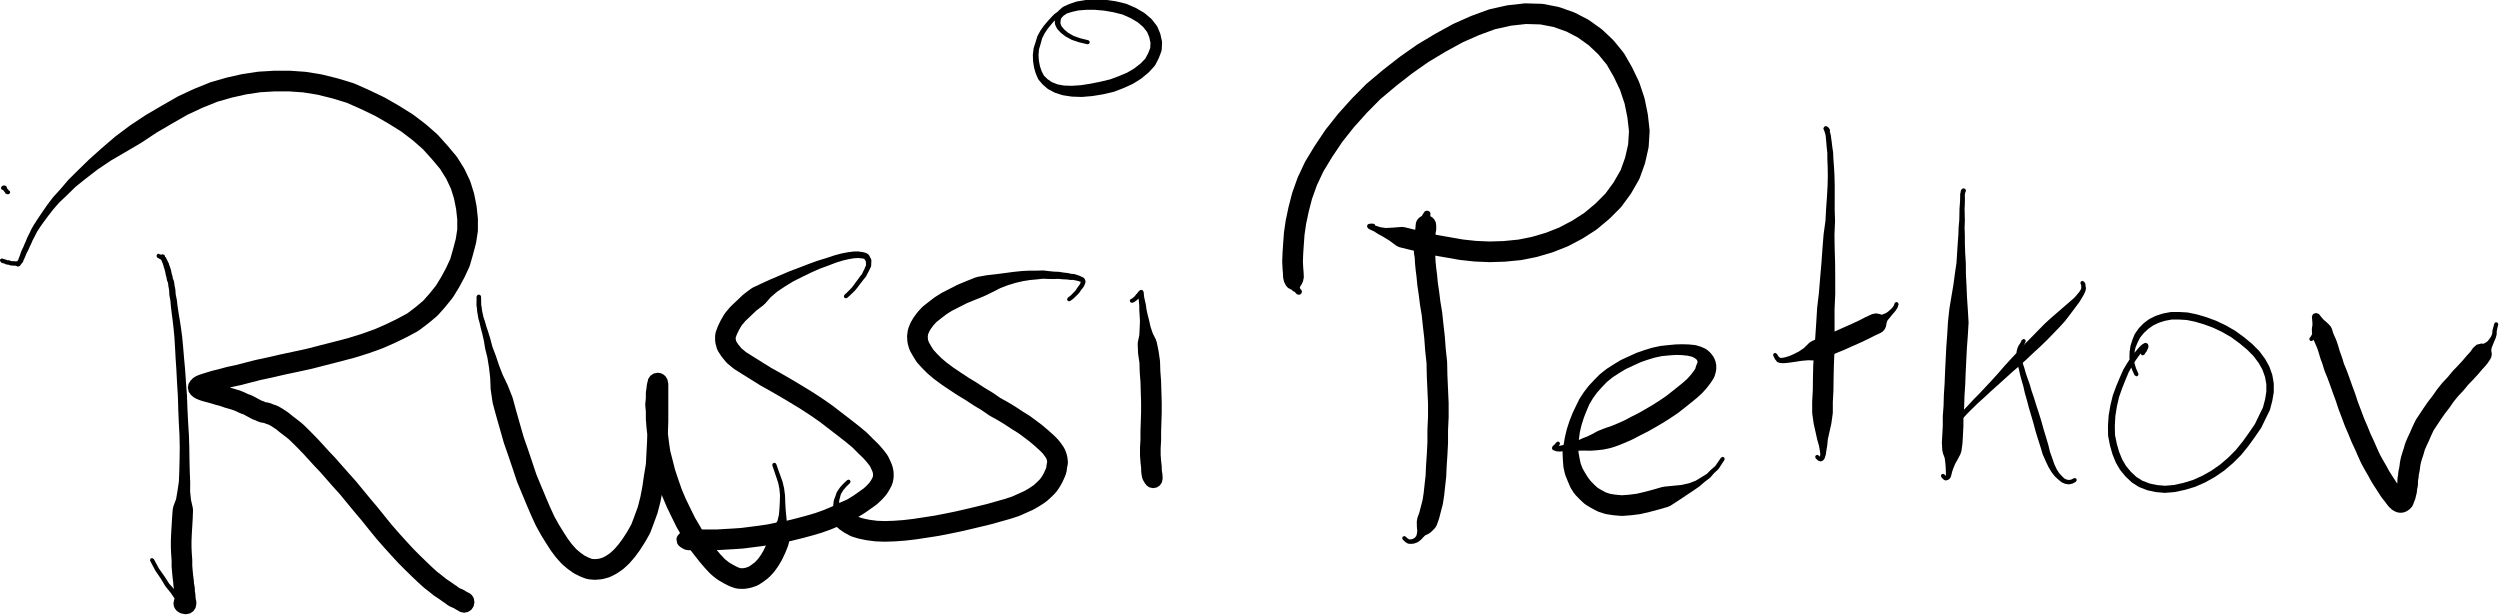
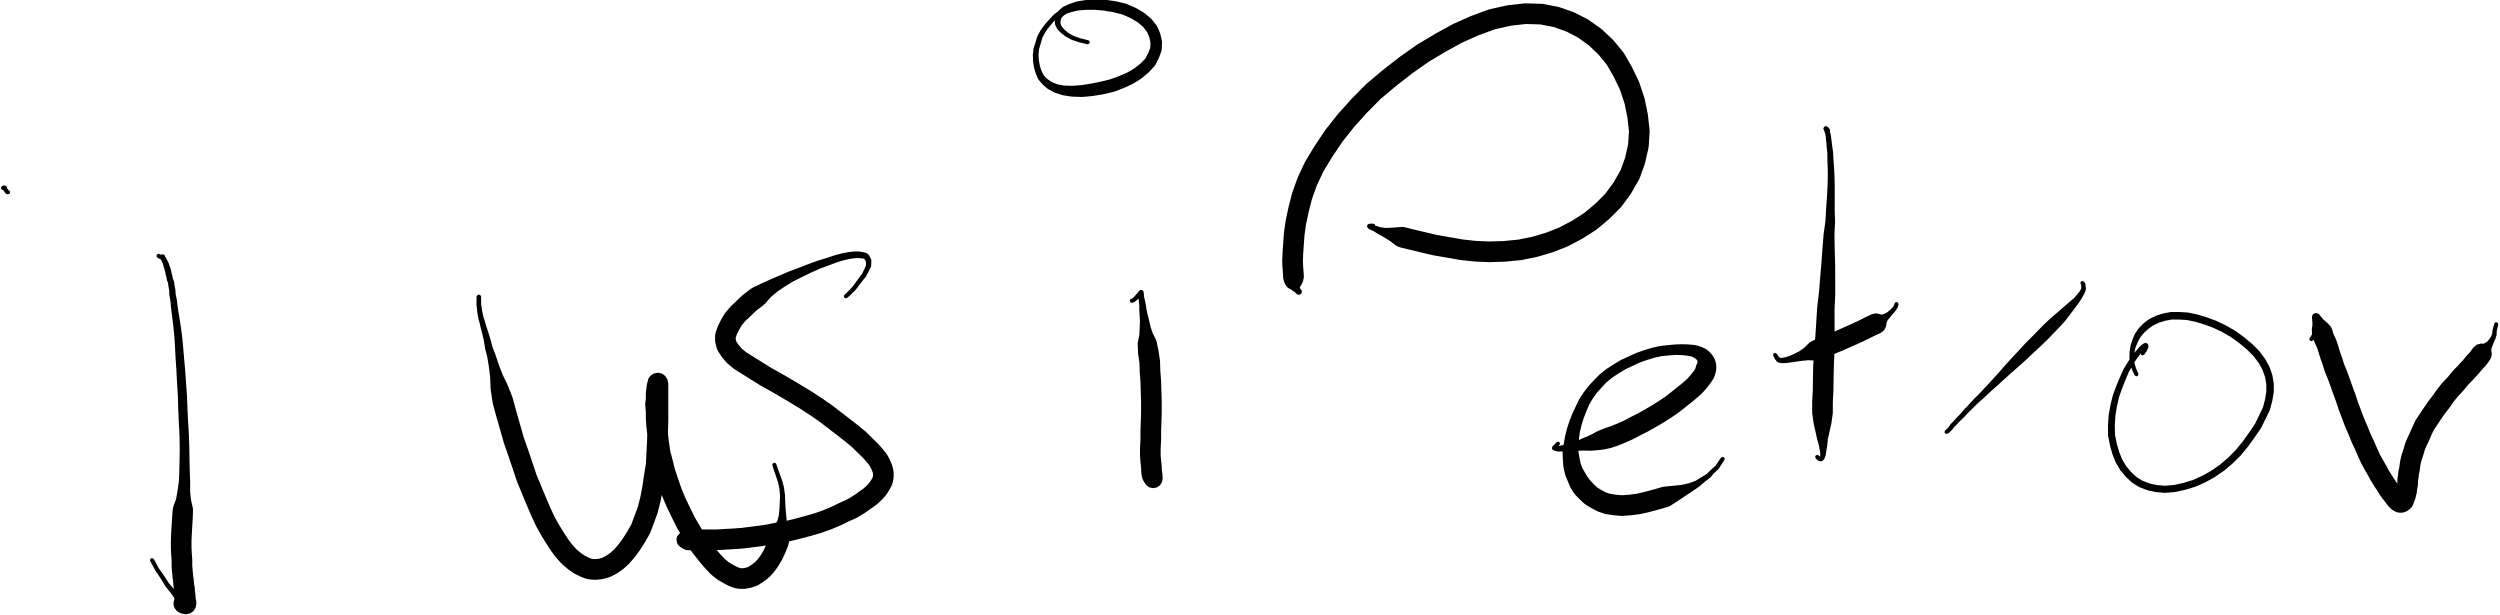
<svg xmlns="http://www.w3.org/2000/svg" xmlns:ns1="http://sodipodi.sourceforge.net/DTD/sodipodi-0.dtd" xmlns:ns2="http://www.inkscape.org/namespaces/inkscape" viewBox="0 0 1322.659 325.501" width="1322.659" height="325.501" version="1.1" id="svg130" ns1:docname="20.svg" ns2:version="1.0.1 (3bc2e813f5, 2020-09-07)">
  <defs id="defs134" />
  <ns1:namedview pagecolor="#ffffff" bordercolor="#666666" borderopacity="1" objecttolerance="10" gridtolerance="10" guidetolerance="10" ns2:pageopacity="0" ns2:pageshadow="2" ns2:window-width="1920" ns2:window-height="1006" id="namedview132" showgrid="false" fit-margin-top="0" fit-margin-left="0" fit-margin-right="0" fit-margin-bottom="0" ns2:zoom="0.72533333" ns2:cx="644.2413" ns2:cy="-40.180539" ns2:window-x="0" ns2:window-y="0" ns2:window-maximized="1" ns2:current-layer="g128" />
  <g transform="matrix(0.798,0,0,0.798,-123.307,-540.181)" id="g128">
    <rect class="anchor" x="0" y="0" width="1" height="1" id="rect4" />
    <g transform="translate(360)" id="g8">
      <rect class="anchor" x="0" y="0" width="1" height="1" id="rect6" />
    </g>
    <g transform="translate(159.811,804.367)" id="g68">
      <path fill-mode="evenodd" fill="#000000" d="m -1.331,-4.117 0.304,0.299 0.002,0.005 0.008,0.003 0.412,0.994 v 0.155 l 0.358,0.552 0.04,0.017 0.199,0.202 0.066,0.159 0.111,0.061 0.033,0.049 0.079,0.033 0.008,0.019 0.019,0.01 0.128,0.32 L 1.09,-0.93 1.458,0 1.09,0.93 0.187,1.355 -0.009,1.368 -0.101,1.371 -0.51,1.308 -1.127,1.116 -1.469,0.87 -1.67,0.788 -1.709,0.697 -1.815,0.621 -1.959,0.185 v 0 l -0.128,-0.188 -0.052,-0.05 -0.137,-0.048 -0.496,-0.765 -0.015,-0.06 -0.194,-0.104 -0.198,-0.296 -0.049,-0.163 -0.091,0.029 -0.958,-0.397 -0.398,-0.959 0.515,-1.064 0.392,-0.309 0.538,-0.188 0.227,-0.106 0.196,-0.013 0.053,-0.002 0.002,-10e-4 0.4,-0.01 0.017,-10e-4 0.022,-0.009 z" id="path34" />
      <g transform="translate(-4.125,45.25)" id="g38">
-         <path fill-mode="evenodd" fill="#000000" d="m 191.257,-125.795 9.978,0.705 0.118,0.032 0.469,0.037 9.996,1.615 0.191,0.068 0.322,0.039 10.204,2.525 0.14,0.061 0.158,0.024 10.307,3.13 0.431,0.214 0.303,0.065 9.798,4.341 0.088,0.056 0.055,0.013 9.896,4.744 0.191,0.129 0.225,0.094 9.285,5.347 0.052,0.053 0.126,0.057 8.878,5.547 0.154,0.162 0.341,0.183 8.061,6.146 0.123,0.148 0.218,0.132 7.248,6.342 0.242,0.323 0.331,0.243 6.33,7.034 0.073,0.118 0.09,0.069 5.724,6.829 0.314,0.537 0.253,0.242 4.509,7.213 0.179,0.394 0.221,0.335 3.502,7.401 0.083,0.366 0.283,0.569 2.3,7.394 0.066,0.429 0.126,0.325 1.501,7.599 0.047,0.473 0.051,0.17 0.802,7.512 0.042,0.756 v 7.342 l -0.081,1.047 -1.111,7.18 -0.088,0.25 -0.053,0.409 -1.922,7.288 -0.02,0.044 -0.006,0.042 -2.023,7.088 -0.274,0.573 -0.081,0.367 -3.034,6.578 -0.14,0.214 -0.031,0.121 -3.537,6.573 -0.106,0.144 -0.067,0.151 -3.838,6.265 -0.223,0.213 -0.27,0.479 -4.636,5.745 -0.106,0.085 -0.089,0.145 -4.733,5.337 -0.421,0.312 -0.302,0.39 -5.521,4.617 -0.183,0.107 -0.098,0.116 -6.117,4.614 -0.397,0.212 -0.511,0.37 -7.104,3.804 -0.106,0.027 -0.164,0.11 -7.603,3.703 -0.123,0.029 -0.169,0.106 -8.002,3.502 -0.217,0.046 -0.273,0.148 -8.701,3.102 -0.161,0.029 -0.151,0.075 -9.002,2.802 -0.188,0.029 -0.149,0.067 -9.103,2.403 -0.064,0.008 -0.036,0.016 -9.406,2.403 -0.023,0.003 -0.008,0.004 -9.305,2.402 -0.187,0.025 -0.116,0.047 -9.207,2.003 -0.049,0.005 -0.022,0.009 -8.905,1.902 -0.008,10e-4 -8.121,1.883 -0.106,0.013 -0.057,0.022 -7.433,1.587 -6.825,1.757 -0.03,0.004 -0.012,0.005 -6.188,1.599 -0.214,0.027 -0.134,0.054 -5.548,1.169 -1.183,0.325 0.808,0.286 2.95,0.855 0.01,0.005 2.742,0.811 0.359,0.175 0.28,0.056 2.458,1.023 0.173,0.105 0.112,0.025 2.132,1.023 1.745,0.58 0.664,0.349 0.325,0.081 1.746,0.923 0.008,0.005 1.519,0.809 0.008,0.006 1.323,0.711 0.008,0.005 1.13,0.616 0.003,0.003 0.216,0.117 0.011,0.003 0.753,0.312 0.496,0.106 0.948,0.419 0.316,0.202 0.18,0.059 0.123,0.065 0.533,0.107 0.294,0.019 0.839,0.104 1.206,0.387 0.69,0.146 0.881,0.39 0.813,0.338 1.658,0.522 0.728,0.37 0.35,0.086 1.948,1.024 0.222,0.16 0.228,0.104 2.239,1.425 0.03,0.032 0.065,0.031 2.438,1.624 0.185,0.204 0.376,0.217 2.295,1.913 2.806,2.129 0.029,0.034 0.054,0.03 3.333,2.626 0.193,0.239 0.316,0.207 3.12,3.019 0.031,0.046 0.047,0.031 3.318,3.319 0.03,0.043 0.042,0.03 3.317,3.417 0.051,0.077 0.069,0.049 3.616,3.918 0.021,0.034 0.029,0.021 3.762,4.157 4.157,4.355 0.088,0.136 0.114,0.085 4.217,4.82 v 0 l 4.395,4.994 4.589,5.088 0.096,0.155 0.116,0.09 4.616,5.621 0.001,0.001 h 0.001 l 4.709,5.712 4.884,5.781 0.054,0.09 0.062,0.05 4.918,6.122 v 0.001 l 4.736,5.821 4.809,5.495 4.77,5.267 4.508,4.9 4.397,4.397 4.359,4.26 3.739,3.542 3.264,2.984 3.308,2.552 0.053,0.064 0.095,0.055 2.532,2.079 2.633,1.724 0.057,0.063 0.123,0.061 2.347,1.663 2.043,1.361 0.124,0.136 0.257,0.14 1.15,0.894 0.962,0.427 1.403,0.56 0.8,0.474 0.637,0.329 0.647,0.469 0.54,0.27 0.339,0.235 0.209,0.1 0.324,0.065 0.455,0.307 0.775,0.371 0.538,0.514 0.406,0.275 0.219,0.324 0.393,0.377 0.532,0.995 0.323,0.479 0.041,0.202 0.128,0.24 0.369,2.221 v 0.302 l -0.538,2.663 -1.467,2.175 -2.174,1.466 -2.664,0.538 -2.663,-0.538 -1.207,-0.814 -0.629,-0.3 -0.248,-0.165 -0.664,-0.331 -0.512,-0.355 -0.414,-0.214 -0.414,-0.3 -0.763,-0.305 -0.114,-0.067 -0.078,-0.017 -1.854,-0.822 -0.887,-0.565 -0.491,-0.269 -1.615,-1.256 -1.926,-1.283 -0.044,-0.048 -0.092,-0.046 -2.322,-1.645 -2.828,-1.852 -0.185,-0.2 -0.383,-0.22 -2.739,-2.25 -3.448,-2.659 -0.155,-0.189 -0.267,-0.168 -3.525,-3.222 -0.033,-0.045 -0.051,-0.033 -3.824,-3.624 -0.03,-0.041 -0.044,-0.029 -4.426,-4.326 -0.022,-0.032 -0.033,-0.022 -4.525,-4.526 -0.084,-0.123 -0.114,-0.082 -4.621,-5.024 -0.018,-0.027 -0.023,-0.017 -4.822,-5.324 -0.036,-0.058 -0.047,-0.035 -4.921,-5.624 -0.075,-0.125 -0.09,-0.071 -4.817,-5.921 -0.017,-0.03 -0.02,-0.015 -4.88,-6.075 -4.859,-5.752 -0.028,-0.047 -0.033,-0.026 -4.717,-5.721 -0.008,-0.014 -0.01,-0.007 -4.528,-5.512 -4.512,-5.003 -0.027,-0.043 -0.034,-0.025 -4.419,-5.021 -0.008,-0.014 -0.011,-0.008 -4.127,-4.717 -4.118,-4.314 -0.054,-0.083 -0.073,-0.053 -3.802,-4.202 -3.536,-3.832 -3.223,-3.32 -3.243,-3.243 -2.827,-2.736 -3.006,-2.368 -2.873,-2.179 -0.08,-0.097 -0.148,-0.086 -2.134,-1.777 -2.072,-1.381 -1.895,-1.205 -1.116,-0.587 -1.373,-0.432 -0.294,-0.15 -0.229,-0.045 -1.199,-0.498 -0.091,0.018 -0.962,-0.194 -0.899,-0.111 -0.45,-0.11 -0.21,-0.094 -0.143,-0.028 -0.148,-0.101 -0.038,-0.016 -0.417,-0.085 -0.16,-0.107 -0.044,-0.008 -0.2,-0.066 -0.099,-0.02 -0.037,-0.025 -0.316,-0.104 -0.452,-0.237 -0.856,-0.373 -0.081,-0.048 -0.242,-0.054 -1.362,-0.565 -0.384,-0.098 -1.142,-0.621 -0.003,-0.003 -1.103,-0.601 -0.002,-0.002 -1.273,-0.684 -0.006,-0.004 -1.479,-0.788 -0.006,-0.004 -1.152,-0.609 -1.62,-0.539 -0.463,-0.243 -0.286,-0.065 -2.372,-1.137 -1.899,-0.79 -2.403,-0.711 -0.007,-0.003 -3.075,-0.891 -0.171,-0.082 -0.161,-0.028 -2.868,-1.017 -3.179,-0.839 -0.111,-0.051 -0.118,-0.018 -2.821,-0.874 -2.896,-0.77 -0.009,-0.004 -2.621,-0.705 -0.229,-0.105 -0.222,-0.038 -1.757,-0.619 -0.158,-0.086 -0.122,-0.024 -1.755,-0.721 -1.694,-1.023 -0.053,-0.059 -0.056,-0.033 -0.617,-0.529 -0.424,-0.339 -0.214,-0.267 -0.337,-0.227 -0.835,-1.24 -0.476,-0.594 -0.038,-0.168 -0.117,-0.173 -0.538,-2.663 0.424,-2.377 0.086,-0.148 0.028,-0.139 0.376,-0.557 0.672,-1.16 0.512,-0.614 0.415,-0.322 0.327,-0.436 0.796,-0.697 0.043,-0.026 0.043,-0.048 1.685,-1.052 1.566,-0.687 0.308,-0.065 0.403,-0.204 2.164,-0.69 0.021,-0.003 0.009,-0.005 2.767,-0.891 0.117,-0.019 0.095,-0.045 3.37,-0.993 0.207,-0.03 0.151,-0.066 4.075,-0.995 4.939,-1.358 0.27,-0.037 0.18,-0.071 5.608,-1.182 6.012,-1.553 0.036,-0.005 0.017,-0.008 6.992,-1.799 0.2,-0.026 0.124,-0.05 7.497,-1.6 0.009,-10e-4 8.12,-1.883 0.105,-0.013 0.057,-0.022 8.905,-1.903 0.018,-0.002 0.002,-0.001 9.156,-1.991 9.145,-2.362 0.044,-0.006 0.021,-0.009 9.406,-2.403 0.012,-0.002 9.022,-2.381 8.78,-2.733 8.376,-2.986 7.71,-3.375 7.398,-3.603 6.532,-3.497 5.573,-4.203 5.003,-4.185 4.283,-4.829 4.248,-5.265 3.496,-5.706 3.33,-6.186 2.702,-5.858 1.865,-6.532 1.784,-6.767 0.969,-6.259 v -6.444 l -0.735,-6.885 -1.381,-6.992 -2.063,-6.634 -3.145,-6.646 -4.058,-6.492 -5.348,-6.379 -5.98,-6.645 -6.761,-5.915 -7.611,-5.803 -8.492,-5.307 -8.914,-5.134 -9.561,-4.584 -9.248,-4.098 -9.704,-2.947 -9.696,-2.399 -9.368,-1.513 -9.403,-0.665 h -9.606 l -9.545,0.573 -9.421,1.428 -9.434,2.119 -9.613,2.762 -9.978,4.032 -9.721,4.525 -10.06,5.763 -0.007,0.003 -10.479,6.131 -9.957,6.606 -0.245,0.117 -0.095,0.095 -10.271,6.038 -0.027,0.008 -0.018,0.018 -9.851,5.749 -8.81,5.94 -7.86,6.074 -6.66,5.345 -5.559,5.462 -0.018,0.008 -0.022,0.031 -5.222,4.941 -3.947,4.54 -3.384,4.36 -2.977,4.013 -2.538,3.608 -1.879,2.952 -1.407,2.809 -0.013,0.015 -0.005,0.019 -1.398,2.624 -0.9,2.129 -0.028,0.033 -0.011,0.051 -0.913,1.868 -0.809,1.866 -0.036,0.043 -0.015,0.063 -0.833,1.608 -0.001,0.001 -0.668,1.281 -0.395,1.09 -0.018,0.023 -0.008,0.042 -0.542,1.305 -0.008,0.01 -0.003,0.015 -0.442,1.001 -0.042,0.049 -0.018,0.071 -0.403,0.738 -0.091,0.529 -0.454,0.786 -0.07,0.159 L 13.376,1.718 12.937,2.29 12.935,2.291 12.934,2.294 12.843,2.41 12.799,2.517 12.49,2.892 12.409,3.041 12.391,3.082 12.384,3.088 12.295,3.25 12.142,3.341 12.039,3.591 10.962,4.037 10.932,4.025 10.908,4.024 10.604,4.014 10.601,4.012 10.543,4.01 10.437,4.002 9.807,3.695 9.504,3.57 9.493,3.542 9.464,3.528 9.446,3.481 9.342,3.48 8.642,3.477 H 8.641 L 8.46,3.465 7.745,3.372 7.234,3.37 6.431,3.367 6.428,3.366 6.048,3.314 4.933,3.006 4.84,2.943 4.669,2.902 4.374,2.751 3.409,2.745 3.387,2.735 2.651,2.522 2.274,2.284 1.388,1.944 0.566,1.743 0.461,1.675 0.26,1.625 -0.543,1.202 -1.262,0 l 0.399,-0.964 0.964,-0.399 0.582,0.131 0.66,0.312 0.75,0.149 0.043,0.026 0.13,0.022 1.123,0.385 0.092,0.069 0.139,0.037 0.175,0.099 0.921,-0.006 H 4.727 L 5.362,0.008 5.843,0.243 6.627,0.454 7.235,0.452 7.837,0.449 H 7.844 L 8.018,0.459 8.734,0.545 9.342,0.542 9.83,0.538 10.019,0.533 h 0.038 l 0.182,0.034 0.032,-0.058 0.035,-0.02 0.02,-0.069 0.481,-0.727 0.094,-0.05 0.054,-0.138 0.093,-0.103 0.019,-0.244 0.044,-0.091 0.104,-0.481 0.438,-0.96 0.344,-0.959 10e-4,-10e-4 0.449,-1.269 0.359,-1.181 0.061,-0.087 0.037,-0.161 0.684,-1.431 0.001,-0.001 0.755,-1.566 0.764,-1.872 0.019,-0.024 0.009,-0.039 0.862,-1.88 0.861,-2.18 0.047,-0.059 0.023,-0.093 1.367,-2.712 1.352,-2.909 0.063,-0.072 0.026,-0.094 1.862,-3.159 0.031,-0.032 0.011,-0.036 2.449,-3.776 0.012,-0.011 0.004,-0.013 2.827,-4.195 0.009,-0.008 0.002,-0.008 3.198,-4.62 0.045,-0.04 0.013,-0.04 3.762,-4.959 0.118,-0.098 0.031,-0.081 4.894,-5.377 5.132,-6.03 0.105,-0.08 0.083,-0.122 6.215,-6.157 0.013,-0.009 0.01,-0.014 7.238,-7.051 0.081,-0.054 0.053,-0.071 8.142,-7.294 0.052,-0.032 0.031,-0.041 8.757,-7.531 0.21,-0.125 0.113,-0.135 9.532,-7.166 0.238,-0.127 0.108,-0.118 10.133,-6.722 0.254,-0.122 0.098,-0.098 10.629,-6.218 0.064,-0.027 0.021,-0.022 10.326,-5.915 0.312,-0.131 0.235,-0.153 10.115,-4.709 0.157,-0.035 0.209,-0.124 10.414,-4.207 0.333,-0.066 0.386,-0.183 10.109,-2.904 0.256,-0.037 0.182,-0.075 9.809,-2.203 0.35,-0.04 0.17,-0.058 9.918,-1.504 0.546,-0.042 0.107,-0.028 10.038,-0.602 0.429,-0.013 h 10.056 z" id="path36" />
-       </g>
+         </g>
      <g transform="translate(311.875,70)" id="g42">
        <path fill-mode="evenodd" fill="#000000" d="m 1.266,-1.807 0.026,0.048 0.046,0.019 0.117,0.283 0.298,0.553 0.013,0.09 0.008,0.122 0.004,0.009 0.011,0.197 0.002,0.06 v 0.001 l 0.011,0.702 v 0.006 0 l 0.013,1.004 0.015,1 0.02,1 v 0.008 0 l 0.023,1.469 0.304,1.556 0.011,0.11 0.009,0.018 0.23,1.941 0.433,2.124 v 0.002 l 0.538,2.39 0.943,2.79 0.012,0.074 0.019,0.028 0.89,3.156 1.307,3.915 0.007,0.044 0.012,0.017 1.372,4.458 0.012,0.081 0.019,0.028 1.313,5.038 2.09,5.45 0.017,0.093 0.031,0.042 2.112,6.312 2.446,6.384 3.244,6.753 0.039,0.169 0.141,0.242 3.111,7.837 0.071,0.368 0.19,0.414 2.301,8.5 0.002,0.011 2.386,8.344 0.005,0.038 0.01,0.02 2.467,8.681 2.927,8.386 0.011,0.063 0.027,0.052 2.902,8.601 0.007,0.041 0.015,0.029 2.646,7.933 3.098,7.45 0.005,0.023 0.01,0.016 3,7.196 10e-4,0.009 2.893,6.777 2.857,6.188 2.923,5.277 3.105,5.044 2.932,4.539 2.692,3.59 2.906,3.248 2.729,2.314 2.748,1.94 2.844,1.421 1.996,0.747 2.004,0.172 2.424,-0.203 2.427,-0.657 2.514,-1.293 2.664,-1.803 2.756,-2.513 2.88,-3.316 2.823,-3.826 2.999,-4.687 2.66,-4.702 2.141,-5.681 0.002,-0.004 2.158,-5.916 1.676,-6.524 1.337,-6.878 1.083,-7.494 0.012,-0.035 0.006,-0.072 1.244,-7.465 0.382,-7.562 10e-4,-0.001 v 0 l 0.397,-7.461 0.124,-4.529 -0.488,-4.472 -0.012,-0.215 -0.012,-0.043 -0.401,-5.307 -0.02,-0.538 v -4.61 l -0.371,-3.981 -0.032,-0.661 v 0 l 0.036,-0.698 0.367,-3.579 v -3.266 l 0.073,-1.002 0.38,-2.571 0.186,-1.863 0.12,-0.403 0.107,-0.767 0.387,-1.36 0.29,-1.435 1.466,-2.175 2.175,-1.466 2.663,-0.538 2.055,0.314 0.355,0.173 0.254,0.051 0.384,0.259 0.812,0.395 0.615,0.567 0.364,0.245 0.161,0.239 0.319,0.294 0.807,1.376 0.179,0.266 0.012,0.061 0.036,0.061 0.185,0.457 0.506,2.587 v 0 24.538 l -0.003,0.211 -0.202,6.543 -0.048,1.751 0.008,0.075 10e-4,0.005 0.691,5.621 0.838,5.77 1.504,5.822 0.006,0.049 0.012,0.026 1.654,6.513 2.112,6.333 0.002,0.01 2.332,6.7 2.665,6.277 3.012,6.215 10e-4,0.006 3.11,6.313 3.462,5.866 0.063,0.145 0.048,0.05 2.878,5.196 3.595,4.701 3.603,4.576 3.217,3.785 2.967,3.141 2.755,2.204 3.046,1.776 2.71,1.395 1.764,0.605 1.688,0.05 1.734,-0.3 1.985,-0.662 1.979,-1.298 2.252,-1.708 2.03,-2.181 1.969,-2.707 1.794,-3.079 1.704,-3.59 1.449,-3.583 0.998,-3.999 0.087,-0.195 0.035,-0.222 0.52,-1.031 0.265,-0.6 0.082,-0.089 0.057,-0.113 2.241,-3.162 1.74,-3.023 0.901,-3.827 0.383,-4.279 0.224,-4.357 0.138,-4.2 -0.386,-4.348 -0.803,-3.967 -1.329,-4.043 v -0.002 l -1.265,-3.717 -0.002,-0.014 -0.004,-0.005 -1.274,-3.822 -0.073,-0.442 0.401,-0.969 0.969,-0.401 0.796,0.255 0.496,0.661 1.335,3.801 0.001,0.002 1.339,3.692 0.002,0.014 0.004,0.005 1.453,4.096 0.021,0.122 0.028,0.044 0.97,4.096 0.016,0.138 0.014,0.026 0.602,4.504 0.011,0.166 0.003,0.007 0.142,4.304 0.224,4.359 0.398,4.44 0.001,10e-4 0.442,4.362 0.777,3.698 1.153,3.62 0.335,2.122 v 0 l -0.204,1.66 -1.117,4.472 -0.21,0.475 -0.075,0.385 -1.726,4.269 -0.117,0.195 -0.028,0.129 -1.929,4.063 -0.145,0.216 -0.108,0.255 -2.129,3.652 -0.16,0.159 -0.199,0.386 -2.427,3.338 -0.261,0.223 -0.251,0.396 -2.719,2.921 -0.529,0.377 -0.34,0.407 -2.9,2.201 -0.277,0.148 -0.125,0.136 -2.891,1.895 -1.14,0.538 -0.472,0.245 -3.27,1.092 -0.581,0.096 -0.468,0.17 -2.876,0.497 -1.203,0.106 v 0 l -0.202,-0.003 -3.429,-0.101 -0.514,-0.118 -1.499,-0.251 -3.266,-1.121 -0.561,-0.3 -0.3,-0.073 -3.357,-1.727 -0.13,-0.093 -0.146,-0.062 -3.652,-2.129 -0.235,-0.236 -0.56,-0.314 -3.533,-2.826 -0.275,-0.344 -0.412,-0.291 -3.416,-3.617 -0.108,-0.167 -0.134,-0.103 -3.412,-4.013 -0.079,-0.134 -0.091,-0.075 -3.71,-4.712 -0.034,-0.06 -0.036,-0.03 -3.911,-5.113 -0.338,-0.627 -0.224,-0.232 -3.092,-5.583 -3.535,-5.988 -0.117,-0.271 -0.147,-0.216 -3.2,-6.497 -0.009,-0.036 -0.028,-0.043 -3.1,-6.396 -0.034,-0.146 -0.125,-0.204 -2.798,-6.594 -0.044,-0.212 -0.137,-0.256 -0.362,-1.039 -0.848,4.364 -0.055,0.144 -0.027,0.211 -1.821,7.087 -0.138,0.306 -0.051,0.289 -2.328,6.383 -0.009,0.015 -0.001,0.005 -2.329,6.181 -0.357,0.629 -0.075,0.281 -3.034,5.363 -0.08,0.082 -0.094,0.203 -3.234,5.055 -0.117,0.109 -0.125,0.239 -3.131,4.242 -0.168,0.143 -0.158,0.262 -3.325,3.83 -0.312,0.234 -0.237,0.327 -3.414,3.113 -0.517,0.324 -0.265,0.292 -3.396,2.298 -0.364,0.177 -0.364,0.256 -3.482,1.792 -0.44,0.108 -0.941,0.43 -3.673,0.995 -0.893,0.12 -0.372,0.104 -3.595,0.3 -0.594,0.026 v 0 l -0.584,-0.025 -3.546,-0.304 -0.824,-0.233 -0.968,-0.176 -3.265,-1.222 -0.383,-0.217 -0.228,-0.054 -3.659,-1.828 -0.453,-0.314 -0.394,-0.198 -3.44,-2.428 -0.158,-0.181 -0.302,-0.178 -3.329,-2.823 -0.278,-0.365 -0.384,-0.282 -3.414,-3.816 -0.184,-0.298 -0.196,-0.165 -3.005,-4.005 -0.151,-0.284 -0.135,-0.127 -3.102,-4.801 -0.051,-0.109 -0.044,-0.043 -3.202,-5.201 -0.099,-0.222 -0.076,-0.079 -3.1,-5.597 -0.046,-0.175 -0.198,-0.306 -3,-6.495 -0.022,-0.1 -0.077,-0.125 -2.899,-6.794 -0.01,-0.048 -0.029,-0.049 -3,-7.196 -0.006,-0.028 -0.014,-0.023 -3.201,-7.698 -0.047,-0.233 -0.142,-0.274 -2.701,-8.098 -0.003,-0.019 -0.004,-0.007 -2.902,-8.6 -0.002,-0.011 -2.992,-8.571 -0.038,-0.224 -0.098,-0.207 -2.502,-8.802 -0.004,-0.027 -0.005,-0.011 -2.402,-8.4 L 11.925,78.777 11.9,78.72 9.598,70.22 9.526,69.69 9.422,69.385 8.187,61.027 8.145,60.467 8.126,60.386 7.807,52.836 7.002,46.018 5.965,39.588 4.539,33.908 4.516,33.728 4.493,33.687 3.642,28.48 2.63,24.014 1.563,20.019 1.553,19.943 1.54,19.921 0.841,16.731 0.029,13.865 0.008,13.716 -0.014,13.678 -0.455,11.163 -0.458,11.134 -0.461,11.128 -0.815,8.918 -0.825,8.795 -0.832,8.782 -0.991,6.827 -1.251,5.182 -1.271,4.928 V 4.904 l 0.024,-1.61 v 0 -0.006 l 0.02,-1.003 0.016,-1 0.012,-1.003 v 0 -0.003 l 0.001,-0.053 -0.068,-0.146 -0.023,-0.397 -0.003,-0.085 0.125,-0.343 0.004,-0.061 0.014,-0.106 0.126,-0.231 0.055,-0.151 0.078,-0.094 0.043,-0.079 0.113,-0.273 0.045,-0.019 0.027,-0.048 0.964,-0.362 z" id="path40" />
      </g>
      <g transform="translate(555.5,69)" id="g46">
        <path fill-mode="evenodd" fill="#000000" d="m 8.444,-29.699 2.617,0.364 0.035,0.019 0.163,0.019 1.91,0.466 0.294,0.19 0.386,0.122 1.076,0.76 0.038,0.075 0.624,0.738 0.506,1.145 0.594,1.039 0.249,0.928 -0.002,0.089 -0.058,1.208 v 0 l -0.052,1.093 -0.048,1.296 -0.034,0.076 -0.164,0.655 -0.719,1.347 -0.617,1.352 -0.035,0.04 -0.014,0.057 -0.915,1.666 -0.811,1.668 -0.153,0.169 -0.052,0.143 -1.398,1.663 -1.401,1.868 -0.01,0.005 -0.005,0.014 -1.319,1.69 L 7.707,-5.85 7.692,-5.842 7.684,-5.82 6.249,-4.027 6.17,-3.989 6.132,-3.898 4.502,-2.311 2.775,-0.623 2.733,-0.606 2.717,-0.569 0.892,1.021 0,1.356 -0.959,0.959 -1.356,0 l 0.445,-1.005 1.764,-1.598 1.66,-1.698 1.523,-1.565 1.32,-1.746 1.378,-1.915 0.009,-0.004 0.005,-0.014 1.285,-1.717 1.384,-1.913 0.03,-0.015 0.016,-0.045 1.266,-1.57 0.705,-1.549 0.019,-0.022 0.008,-0.033 0.847,-1.661 0.546,-1.362 0.022,-0.027 0.01,-0.045 0.493,-1.056 -0.033,-0.889 -0.052,-1.088 v -0.004 0 l -0.032,-0.667 -0.441,-0.624 -0.028,-0.09 -0.08,-0.082 -0.392,-0.697 -0.355,-0.202 -1.49,-0.265 -2.368,-0.217 -2.537,0.145 -3.334,0.537 -3.754,0.84 -4.738,1.44 -5.185,1.979 -0.037,0.007 -0.017,0.013 -5.304,1.933 -5.824,2.553 -6.028,2.926 -0.003,0.001 -6.127,3.067 -5.581,3.408 -5.267,3.541 -4.24,3.641 -3.711,4.259 -0.611,0.459 -0.418,0.499 -4.619,3.488 -3.836,3.649 -0.008,0.005 -0.005,0.007 -3.536,3.35 -2.491,2.974 -1.693,2.904 -1.451,2.99 -0.761,2.05 v 1.194 l 0.395,1.488 1.307,1.991 2.06,2.517 3.164,2.61 4.781,2.999 0.001,0.002 5.62,3.511 0.002,0.003 5.977,3.722 6.518,3.653 0.012,0.012 0.023,0.009 6.67,3.839 0.019,0.019 0.042,0.018 6.768,4.04 0.008,0.008 0.012,0.005 6.968,4.241 0.046,0.047 0.105,0.049 6.965,4.542 0.049,0.053 0.105,0.052 6.357,4.44 0.079,0.089 0.158,0.086 6.15,4.738 10e-4,10e-4 5.622,4.317 0.011,0.014 0.02,0.011 5.546,4.335 0.05,0.062 0.091,0.052 4.737,3.931 0.18,0.23 0.278,0.188 3.988,3.988 3.486,3.386 0.165,0.24 0.215,0.161 2.809,3.21 0.126,0.209 0.142,0.116 2.402,3.102 0.269,0.493 0.497,0.743 1.289,2.675 0.031,0.132 0.111,0.181 1.19,2.772 0.126,0.606 0.321,0.841 0.496,2.571 0.13,1.336 v 2.514 l -0.133,1.342 -0.51,2.558 -0.519,1.318 -0.109,0.446 -1.426,2.752 -0.176,0.248 -0.117,0.254 -1.625,2.541 -0.286,0.267 -0.336,0.551 -2.319,2.622 -0.265,0.196 -0.198,0.277 -2.812,2.611 -0.442,0.281 -0.241,0.277 -3.499,2.5 -0.051,0.026 -0.023,0.026 -4.001,2.801 -0.275,0.138 -0.113,0.116 -4.596,2.799 -0.46,0.203 -0.36,0.226 -5.14,2.275 -4.934,2.421 -0.163,0.038 -0.234,0.142 -5.687,2.397 -0.174,0.035 -0.205,0.112 -6.087,2.197 -0.228,0.041 -0.221,0.106 -6.488,1.898 -0.124,0.018 -0.088,0.04 -6.388,1.698 -0.103,0.014 -0.065,0.028 -6.892,1.7 -0.324,0.04 -0.183,0.066 -6.265,1.095 -6.156,1.272 -0.296,0.031 -0.132,0.045 -6.097,0.9 -0.132,0.01 -0.043,0.014 -6.301,0.8 -0.027,0.002 -0.005,0.002 -5.497,0.7 -0.363,0.024 -0.073,0.019 -5.911,0.401 -0.08,0.003 -0.011,0.002 -5.21,0.301 h -0.007 l -5.005,0.301 -0.43,0.013 h -16.37 l -2.682,0.096 -0.256,0.005 v 0 l -1.904,-0.268 -0.482,-0.214 -0.278,-0.056 -0.287,-0.194 -0.621,-0.274 -1.936,-1.184 -0.301,-0.313 -0.624,-0.421 -0.511,-0.757 -0.321,-0.334 -0.062,-0.235 -0.202,-0.3 -0.402,-1.991 0.016,-0.079 -0.034,-0.066 -0.06,-0.543 -0.013,-0.217 0.06,-0.471 0.222,-0.86 0.223,-0.338 0.111,-0.305 1.204,-1.431 0.038,-0.017 0.018,-0.045 1.435,-1.522 2.126,-2.549 0.076,-0.036 0.036,-0.083 2.842,-2.687 0.938,-0.373 0.965,0.399 0.4,0.966 -0.408,0.973 -2.169,2.133 2.464,-0.088 0.257,-0.005 h 16.287 l 4.804,-0.289 0.032,-0.001 0.004,-10e-4 5.21,-0.3 h 0.001 l 5.685,-0.386 5.293,-0.674 0.031,-0.002 0.006,-0.002 6.3,-0.801 5.854,-0.864 6.086,-1.258 0.17,-0.017 0.081,-0.03 6.117,-1.069 6.65,-1.64 0.009,-0.001 6.307,-1.677 h 0.004 l 6.238,-1.825 5.772,-2.084 5.382,-2.267 4.89,-2.399 0.119,-0.028 0.164,-0.103 4.83,-2.138 4.06,-2.472 3.811,-2.669 0.003,-0.001 3.13,-2.237 2.246,-2.085 1.738,-1.965 1.158,-1.81 0.816,-1.576 0.181,-0.904 v -1.179 l -0.242,-1.253 -0.87,-2.027 -0.918,-1.905 -1.846,-2.384 -2.496,-2.852 -3.322,-3.227 -0.027,-0.04 -0.042,-0.028 -3.798,-3.798 -4.409,-3.659 -5.449,-4.26 -5.6,-4.299 -10e-4,-0.001 -6.005,-4.627 -6.124,-4.276 -6.764,-4.41 -6.859,-4.175 h -10e-4 l -6.66,-3.976 -6.574,-3.783 v -10e-4 l -6.57,-3.682 -0.068,-0.066 -0.17,-0.077 -6.163,-3.838 -0.003,-0.002 -5.637,-3.523 -0.003,-0.003 -5.136,-3.222 -0.218,-0.23 -0.472,-0.271 -4.034,-3.328 -0.413,-0.528 -0.517,-0.408 -2.706,-3.307 -0.23,-0.401 -0.204,-0.189 -2.096,-3.193 -0.839,-1.772 -0.022,-0.147 -0.049,-0.109 -0.894,-3.372 -0.239,-1.799 v 0 -3.318 l 0.428,-2.383 1.323,-3.567 0.194,-0.344 0.05,-0.216 1.728,-3.559 0.131,-0.194 0.095,-0.225 2.129,-3.652 0.274,-0.271 0.374,-0.644 3.127,-3.731 0.294,-0.228 0.236,-0.334 3.819,-3.618 v 0 l 4.113,-3.913 0.377,-0.244 0.218,-0.261 4.911,-3.709 0.521,-0.278 0.708,-0.466 5.435,-2.556 0.049,-0.011 0.026,-0.023 5.668,-2.609 0.099,-0.022 0.056,-0.046 6.157,-2.619 0.01,-0.002 0.002,-0.002 6.202,-2.665 0.114,-0.024 0.058,-0.045 6.542,-2.47 h 0.005 l 6.307,-2.445 0.054,-0.01 0.025,-0.019 6.087,-2.209 0.112,-0.02 0.046,-0.032 5.458,-1.654 h 0.001 l 5.294,-1.778 0.119,-0.02 0.044,-0.029 4.934,-1.322 0.153,-0.02 0.04,-0.024 3.921,-0.732 0.129,-0.013 0.022,-0.011 3.516,-0.439 0.251,-0.016 0.005,-0.002 2.815,-0.04 h 0.032 z" id="path44" />
      </g>
      <g transform="translate(703.5,70.875)" id="g50">
-         <path fill-mode="evenodd" fill="#000000" d="m -17.072,-19.016 3.787,0.452 3.296,0.324 3.041,0.113 0.014,0.006 0.258,0.021 3.162,0.497 2.56,0.292 0.032,0.016 0.181,0.02 2.065,0.46 1.975,0.175 0.056,0.028 0.344,0.052 1.899,0.587 0.016,0.012 0.034,0.005 1.093,0.381 0.064,0.049 0.113,0.026 1.129,0.544 0.837,0.339 0.091,0.074 0.125,0.034 0.585,0.349 0.014,0.024 0.047,0.014 0.591,0.707 0.263,0.608 0.03,0.141 0.044,0.065 0.171,0.6 0.062,0.436 -0.073,0.471 -0.225,0.708 -0.008,0.012 -0.004,0.023 -0.321,0.91 -0.051,0.068 -0.027,0.111 L 9.577,-8.054 9.471,-7.99 9.396,-7.785 8.508,-6.727 7.532,-5.395 6.618,-4.027 6.497,-3.963 6.429,-3.801 4.903,-2.315 2.975,-0.425 2.869,-0.382 2.827,-0.299 0.806,1.188 0,1.455 -0.957,1.058 -1.354,0.101 l 0.532,-1.076 1.92,-1.467 1.821,-1.857 1.376,-1.414 0.801,-1.297 0.026,-0.014 0.014,-0.045 0.991,-1.425 0.036,-0.019 0.019,-0.055 0.787,-0.987 0.468,-0.964 0.241,-0.767 0.046,-0.183 -0.006,-0.016 -0.008,-0.003 -0.823,-0.218 -0.036,-0.024 -0.086,-0.015 -1.112,-0.392 -1.004,-0.2 -0.006,-0.003 -0.015,-0.002 -1.73,-0.377 -1.907,-0.012 -0.002,-0.002 -0.271,-0.019 -2.12,-0.299 -2.513,-0.101 -0.006,-0.003 -0.107,-0.005 -3.078,-0.285 -2.955,0.11 -0.096,0.002 h -0.049 l -3.424,-0.068 h -10e-4 l -0.045,-10e-4 -3.627,-0.14 -4.193,0.454 -0.053,0.003 -0.006,0.003 -4.307,0.397 -4.573,0.725 -5.118,1.182 -5.13,1.565 -4.908,1.899 -5.258,2.68 -0.095,0.023 -0.06,0.053 -5.524,2.66 -0.192,0.044 -0.274,0.162 -5.486,2.195 -0.008,0.002 -5.562,2.303 -4.832,2.465 -0.019,0.005 -0.02,0.013 -4.853,2.476 -3.586,2.275 -3.655,2.812 v 0 l -2.855,2.249 -1.982,2.135 -1.782,2.43 -1.168,1.973 -0.687,1.721 -0.206,1.592 0.11,1.635 0.492,1.748 1.351,2.4 1.695,2.744 2.48,2.727 3.001,3.002 3.535,2.99 4.33,3.2 4.82,3.246 v 0 l 5.153,3.402 5.228,3.155 0.061,0.064 0.143,0.067 5.219,3.446 5.422,3.252 0.105,0.107 0.245,0.122 4.652,3.227 5.163,2.867 0.052,0.051 0.129,0.056 4.857,2.934 0.069,0.07 0.159,0.076 4.44,2.959 4.638,2.861 0.141,0.148 0.32,0.168 3.94,2.929 0.002,0.003 0.003,0.001 3.637,2.728 0.102,0.122 0.188,0.11 3.228,2.723 0.042,0.054 0.069,0.043 2.622,2.319 0.035,0.047 0.057,0.036 2.519,2.317 0.136,0.189 0.194,0.137 1.807,1.908 0.268,0.414 0.276,0.235 1.395,1.893 0.055,0.104 0.055,0.049 1.394,1.99 0.31,0.62 0.388,0.63 0.888,2.068 0.103,0.494 0.281,0.66 0.493,2.065 0.085,0.706 0.08,0.277 0.199,2.084 0.033,0.677 -0.133,1.342 -0.452,2.265 -0.271,2.27 -0.286,0.902 -0.152,0.79 -1.022,2.56 -0.099,0.167 -0.025,0.114 -1.224,2.656 -0.186,0.284 -0.039,0.15 -1.426,2.548 -0.154,0.158 -0.202,0.403 -1.925,2.736 -0.368,0.322 -0.376,0.558 -2.413,2.413 -0.114,0.077 -0.076,0.106 -2.711,2.51 -0.54,0.342 -0.279,0.309 -3.396,2.298 -0.274,0.133 -0.107,0.108 -3.891,2.296 -0.383,0.164 -0.293,0.188 -4.382,1.994 -0.04,0.009 -0.043,0.027 -4.683,2.094 -0.314,0.068 -0.427,0.217 -5.583,1.796 -0.161,0.026 -0.132,0.061 -5.684,1.598 -0.031,0.004 -0.014,0.007 -6.388,1.798 -0.17,0.024 -0.119,0.051 -6.59,1.599 -0.047,0.006 -0.023,0.009 -6.691,1.6 -0.073,0.008 -0.038,0.016 -6.994,1.6 -0.124,0.015 -0.067,0.026 -6.794,1.4 -0.081,0.008 -0.037,0.015 -7.197,1.4 -0.211,0.021 -0.091,0.032 -7.102,1.101 -0.041,0.003 -0.012,0.004 -7.202,1.101 -0.206,0.016 -0.067,0.021 -6.805,0.801 -0.274,0.017 -0.057,0.015 -6.815,0.501 -0.283,0.011 -0.025,0.006 -6.325,0.201 -0.228,0.003 v 0 l -0.248,-0.004 -5.544,-0.202 -0.07,-0.016 -0.548,-0.036 -5.466,-0.707 -0.152,-0.05 -0.329,-0.034 -4.872,-1.013 -0.257,-0.104 -0.315,-0.047 -3.97,-1.22 -0.906,-0.453 -0.357,-0.092 -3.654,-2.029 -0.147,-0.144 -0.381,-0.187 -2.938,-2.026 -0.435,-0.489 -0.711,-0.516 -2.108,-2.307 -0.817,-1.304 -0.439,-0.652 -0.015,-0.073 -0.043,-0.07 -0.48,-2.52 v 0 l 0.512,-2.597 0.025,-0.059 0.001,-0.007 0.004,-0.006 0.485,-1.184 0.265,-1.617 -0.144,-2.342 -0.004,-0.133 0.014,-0.247 0.321,-2.685 0.04,-0.076 0.059,-0.325 0.959,-2.551 0.888,-2.56 0.111,-0.148 0.056,-0.183 1.867,-2.785 0.076,-0.041 0.043,-0.112 2.045,-2.285 0.055,-0.024 0.024,-0.056 2.634,-2.493 0.931,-0.371 0.958,0.397 0.396,0.957 -0.407,0.969 -2.547,2.489 -1.866,2.209 -1.586,2.574 -0.652,2.424 -0.56,2.314 0.231,1.926 0.88,1.482 0.378,0.302 0.39,0.002 2.65,0.548 0.055,0.038 0.06,0.013 0.609,0.441 1.438,0.977 0.085,0.127 0.116,0.084 1.586,1.737 2.006,1.383 2.704,1.501 2.945,0.905 4.259,0.886 4.849,0.628 4.975,0.181 5.961,-0.189 6.552,-0.482 6.583,-0.776 7.069,-1.08 0.021,-0.002 0.003,-0.001 7.033,-1.091 7.046,-1.371 0.012,-0.001 6.752,-1.391 0.005,-0.001 6.888,-1.576 0.013,-0.001 6.66,-1.592 0.019,-0.003 0.005,-0.001 6.554,-1.591 6.231,-1.754 0.034,-0.005 0.017,-0.008 5.649,-1.587 5.127,-1.649 4.33,-1.937 0.008,-0.001 4.099,-1.865 3.428,-2.023 2.802,-1.896 2.234,-2.068 1.902,-1.903 1.37,-1.947 1.109,-1.982 1.025,-2.223 0.597,-1.496 0.198,-1.652 0.047,-0.147 0.034,-0.347 0.305,-1.528 -0.061,-0.634 -0.258,-1.081 -0.397,-0.924 -0.964,-1.376 -1.097,-1.49 -1.357,-1.431 -2.293,-2.11 -2.506,-2.217 -3.006,-2.536 -3.479,-2.609 -0.001,-0.001 -3.647,-2.711 -4.5,-2.776 -0.053,-0.055 -0.121,-0.058 -4.41,-2.939 -4.599,-2.778 -5.336,-2.963 -0.151,-0.148 -0.392,-0.194 -4.748,-3.294 -5.361,-3.215 -0.066,-0.068 -0.154,-0.073 -5.228,-3.451 -5.228,-3.156 -0.061,-0.063 -0.143,-0.068 -5.355,-3.535 -0.01,-0.011 -0.017,-0.008 -4.951,-3.334 -0.072,-0.079 -0.149,-0.079 -4.644,-3.432 -0.118,-0.138 -0.217,-0.128 -3.932,-3.327 -0.161,-0.21 -0.248,-0.167 -3.318,-3.318 -0.096,-0.142 -0.129,-0.094 -3.012,-3.313 -0.435,-0.696 -0.328,-0.317 -2.096,-3.39 -0.088,-0.198 -0.07,-0.072 -1.793,-3.184 -0.102,-0.385 -0.539,-1.151 -0.893,-3.17 -0.147,-1.046 -0.105,-0.4 -0.2,-2.995 -0.017,-0.477 0.057,-0.875 0.406,-3.153 0.283,-0.873 0.146,-0.757 1.223,-3.063 0.229,-0.386 0.221,-0.515 1.627,-2.747 0.158,-0.156 0.193,-0.371 2.226,-3.035 0.251,-0.214 0.239,-0.377 2.619,-2.82 0.466,-0.334 0.309,-0.381 3.305,-2.604 0.051,-0.028 0.026,-0.031 3.906,-3.006 0.363,-0.197 0.16,-0.169 4.096,-2.599 0.309,-0.141 0.275,-0.193 5.091,-2.596 0.019,-0.005 0.019,-0.013 5.091,-2.597 0.205,-0.05 0.325,-0.195 5.788,-2.396 0.059,-0.012 0.06,-0.036 5.486,-2.196 0.647,-0.126 0.751,-0.276 6.045,-1.066 0.305,-0.028 0.105,-0.032 6.136,-0.688 h 0.001 l 5.533,-0.722 h 0.007 l 5.571,-0.75 0.102,-0.007 0.029,-0.008 5.45,-0.567 0.17,-0.009 0.024,-0.006 4.833,-0.244 0.165,-0.004 h 0.004 l 4.381,0.005 4.383,-0.125 0.082,-0.001 z" id="path48" />
-       </g>
+         </g>
      <g transform="translate(745,71.875)" id="g54">
        <path fill-mode="evenodd" fill="#000000" d="m 7.426,-6.731 0.019,0.038 0.037,0.015 0.138,0.332 0.329,0.656 0.039,0.392 0.002,0.033 10e-4,0.004 0.048,0.593 v 0.002 l 0.058,0.69 0.001,0.025 10e-4,0.002 0.065,0.9 0.267,1.456 0.4,1.72 0.003,0.027 0.004,0.007 0.546,2.467 0.019,0.168 0.017,0.032 0.386,2.898 0.74,3.427 0.963,3.739 0.012,0.092 0.016,0.026 0.942,4.221 1.445,4.335 2.111,4.199 0.112,0.468 0.455,1.161 1.158,5.694 0.029,0.283 0.042,0.125 0.901,6.096 0.055,0.741 0.019,0.082 0.197,6.286 0.49,6.461 0.012,0.32 0.006,0.025 0.201,7.03 v 0.003 l 0.2,6.622 0.004,0.217 v 6.738 l -0.004,0.214 -0.201,6.447 v 10e-4 l -0.197,6.023 v 5.619 l -0.011,0.386 -0.291,5.14 v 4.28 l 0.274,3.741 0.382,3.343 0.032,0.534 0.012,0.055 0.087,2.683 0.328,2.048 0.058,0.712 0.027,0.111 0.102,2.326 0.006,0.285 -0.49,2.429 -1.338,1.983 -1.983,1.337 -2.429,0.491 -2.428,-0.491 -0.37,-0.249 -0.288,-0.076 -0.398,-0.386 -0.928,-0.626 -0.537,-0.798 -0.379,-0.367 -1.201,-1.97 -0.056,-0.125 -0.067,-0.081 -0.118,-0.337 -0.509,-1.15 -0.071,-0.503 -0.11,-0.313 -0.397,-2.475 -0.065,-0.803 -0.022,-0.097 -0.092,-2.838 -0.368,-3.211 -0.015,-0.257 -0.014,-0.052 -0.3,-4.101 -0.02,-0.522 v 0 -4.726 0 l 0.011,-0.387 0.291,-5.14 v -5.536 l 0.004,-0.224 0.201,-6.146 v 0 L 6.231,74.009 V 67.483 L 6.034,60.96 6.033,60.939 V 60.938 L 5.836,54.058 5.347,47.606 5.336,47.305 5.33,47.279 5.141,41.237 4.298,35.531 4.248,34.86 4.226,34.767 3.992,28.928 3.987,28.661 4.118,27.378 5.07,22.747 5.299,18.025 5.482,13.694 5.28,9.904 5.05,6.294 5.045,6.137 v 0 L 5.042,3.228 4.801,0.816 V 0.813 L 4.615,-1.001 4.611,-1.071 4.608,-1.077 4.583,-1.446 4.573,-1.433 4.471,-1.382 4.419,-1.261 3.596,-0.478 3.499,-0.439 3.461,-0.365 2.552,0.308 1.953,0.776 1.774,0.838 1.592,0.98 0.589,1.361 0.101,1.452 -0.855,1.056 -1.25,0.101 l 0.228,-0.753 0.598,-0.492 0.79,-0.334 0.416,-0.369 0.033,-0.012 0.012,-0.026 0.819,-0.669 0.637,-0.67 0.418,-0.621 0.101,-0.054 0.057,-0.142 0.738,-0.766 0.363,-0.46 0.227,-0.412 0.063,-0.036 0.04,-0.124 0.595,-0.428 0.065,-0.201 0.119,-0.086 0.042,-0.101 0.122,-0.051 0.012,-0.025 0.142,-0.055 0.351,-0.255 0.079,-0.027 0.519,-0.084 z" id="path52" />
      </g>
      <g transform="translate(707.5,-124)" id="g58">
        <path fill-mode="evenodd" fill="#000000" d="m 13.512,-3.87 6.349,0.25 0.046,0.011 0.321,0.023 6.369,0.919 0.105,0.035 0.195,0.023 6.674,1.569 0.185,0.119 0.431,0.09 5.967,2.602 0.159,0.134 0.216,0.058 5.153,3.015 0.156,0.158 0.368,0.217 4.136,3.515 0.244,0.319 0.283,0.23 3.219,4.11 0.153,0.441 0.373,0.457 1.703,4.097 0.096,0.475 0.114,0.184 1.005,4.498 0.096,0.859 -0.003,0.157 -0.19,4.634 -0.106,0.443 -0.133,0.737 -1.594,4.26 -0.113,0.145 -0.056,0.232 -2.282,4.468 -0.19,0.205 -0.406,0.644 -3.571,3.873 -0.226,0.163 -0.156,0.2 -4.562,3.785 -0.3,0.174 -0.136,0.143 -5.061,3.189 -0.288,0.084 -0.227,0.194 -5.672,2.578 -0.169,0.037 -0.091,0.072 -6.091,2.34 -0.289,0.055 -0.311,0.13 -6.815,1.578 -0.201,0.024 -0.103,0.036 -6.633,1.083 -0.263,0.022 -0.072,0.02 -6.642,0.575 -0.352,0.015 -0.14,-0.002 -6.23,-0.224 -0.049,-0.012 -0.361,-0.027 -5.596,-0.86 -0.1,-0.056 -0.385,-0.061 -4.743,-1.534 -0.176,-0.128 -0.287,-0.073 -4.203,-2.267 -0.255,-0.244 -0.205,-0.077 -2.972,-2.587 -0.078,-0.171 -0.168,-0.077 -2.581,-3.026 -0.094,-0.255 -0.256,-0.306 -1.493,-3.453 -0.038,-0.181 -0.057,-0.083 -1.016,-3.531 -0.03,-0.207 -0.028,-0.049 -0.633,-4.022 -0.019,-0.232 -0.005,-0.011 -0.142,-4.022 -0.001,-0.069 0.012,-0.212 0.457,-4.025 0.031,-0.058 0.044,-0.284 1.26,-3.917 1.147,-3.78 0.083,-0.116 0.049,-0.194 1.858,-3.404 0.066,-0.069 0.023,-0.074 2.151,-3.098 0.06,-0.032 0.033,-0.088 2.545,-2.995 0.018,-0.008 0.009,-0.022 2.238,-2.493 0.028,-0.012 0.012,-0.031 2.032,-2.092 0.152,-0.064 0.061,-0.118 2.319,-1.64 0.182,-0.261 0.307,-0.271 0.065,-0.142 2.476,-2.164 0.282,-0.106 0.353,-0.3 3.611,-1.61 0.153,-0.033 0.079,-0.06 4.421,-1.54 0.41,-0.071 0.112,-0.063 5.773,-0.949 0.29,-0.024 0.028,-0.013 5.907,-0.416 0.255,-0.01 z M 2.066,3.48 -2.2,4.468 -5.534,5.514 -7.72,6.989 l -1.515,1.689 -0.387,1.489 -0.114,1.843 0.656,1.837 1.76,2.147 2.557,2.192 3.662,2.128 4.423,1.583 5.36,1.324 0.733,0.477 0.291,0.84 -0.398,0.961 -0.961,0.398 -0.31,-0.036 -5.448,-1.277 -0.032,-0.02 -0.086,-0.014 -4.65,-1.57 -0.086,-0.064 -0.134,-0.034 -3.958,-2.166 -0.047,-0.08 -0.152,-0.052 -2.866,-2.255 -0.052,-0.108 -0.122,-0.053 -2.187,-2.342 -0.068,-0.173 -0.219,-0.247 -1.123,-2.344 -0.135,-0.589 -0.044,-0.093 -0.143,-2.321 -0.117,0.126 -2.154,2.497 -2.419,2.962 -1.981,2.997 -1.644,3.204 -1.012,3.676 -0.003,0.006 -0.002,0.011 -1.106,3.764 -0.319,3.705 0.243,3.756 0.724,3.756 1.099,3.219 1.485,2.91 2.431,2.393 2.829,1.942 3.888,1.534 4.361,0.779 5.225,0.134 5.877,-0.402 6.357,-0.994 6.456,-1.295 6.493,-1.554 5.83,-2.158 5.411,-2.291 4.708,-2.76 4.252,-3.315 3.095,-3.179 1.985,-3.713 1.321,-3.41 0.16,-3.49 L 49.137,21.162 47.755,17.824 45.098,14.408 41.527,11.346 36.875,8.596 31.451,6.182 25.269,4.639 19.237,3.595 13.217,3.068 7.564,3.053 Z" id="path56" />
      </g>
      <g transform="translate(937.75,19.625)" id="g62">
-         <path fill-mode="evenodd" fill="#000000" d="m 3.049,-7.377 0.069,-0.005 0.481,0.057 0.299,0.072 0.607,0.391 0.315,0.131 0.041,0.099 0.112,0.072 0.427,1.23 -0.193,0.557 0.098,0.449 -0.055,0.519 -0.007,0.033 0.186,0.092 1.515,1.057 0.111,0.134 0.096,0.064 0.183,0.272 0.788,0.949 0.291,0.651 0.205,0.303 0.056,0.281 0.21,0.469 0.271,1.914 V 4.928 L 8.895,6.802 8.765,7.102 8.76,7.159 8.753,7.204 V 7.643 L 8.62,8.985 8.552,9.328 v 0.528 l -0.351,2.163 -0.152,0.457 v 6.987 l 0.41,2.538 0.053,0.65 0.03,0.12 0.194,3.672 0.379,3.881 0.585,4.577 0.013,0.206 0.015,0.052 0.488,5.159 0.873,5.912 0.01,0.142 0.015,0.046 0.791,6.321 1.177,7.155 0.027,0.33 0.031,0.104 0.802,7.612 10e-4,0.008 0.896,7.766 0.016,0.264 0.014,0.054 0.596,8.135 0.888,8.189 0.032,0.576 0.009,0.04 0.2,8.975 0.398,8.857 v 0.023 l 10e-4,0.002 0.402,9.237 0.007,0.312 v 9.051 l -0.008,0.318 -0.395,8.492 v 8.186 l -0.009,0.35 -0.403,7.861 -0.002,0.012 -0.003,0.076 -0.498,7.479 -0.299,6.667 -0.013,0.055 -0.021,0.38 -0.707,6.367 -0.001,0.002 -0.599,5.602 -0.022,0.073 -0.016,0.208 -0.81,5.268 -0.085,0.245 -0.052,0.403 -1.218,4.674 -0.002,0.006 -1.095,4.287 -0.13,0.289 -0.049,0.279 -1.423,3.97 -0.106,0.193 -0.031,0.152 -0.264,0.383 -0.593,1.076 -0.439,0.423 -0.217,0.315 -2.43,2.367 -1.481,0.978 -0.115,0.097 -0.094,0.041 -0.002,0.001 -0.002,0.001 -1.851,0.811 -1.327,1.283 -1.291,1.439 -0.18,0.08 -0.079,0.162 -1.775,1.388 -0.225,0.078 -0.229,0.18 -1.956,0.756 -0.296,0.056 -0.075,0.04 -1.514,0.207 -0.211,0.014 -0.053,-0.001 -1.81,-0.064 -0.085,-0.037 -0.612,-0.172 -1.39,-0.848 -0.064,-0.115 -0.174,-0.07 -1.585,-1.533 -0.415,-0.978 0.399,-0.962 0.962,-0.399 0.915,0.354 1.504,1.366 0.935,0.5 1.251,-0.045 1.121,-0.297 1.351,-0.768 0.935,-1.196 0.4,-1.376 0.245,-1.951 -0.227,-2.323 -0.022,-0.43 -0.005,-0.023 -0.059,-3.388 -10e-4,-0.124 0.403,-2.312 1.302,-3.633 1.034,-4.045 0.004,-0.009 1.113,-4.274 0.727,-4.733 0.588,-5.488 0.001,-0.003 0.679,-6.112 0.291,-6.52 0.004,-0.015 0.004,-0.119 0.5,-7.506 0.39,-7.604 v -8.168 l 0.007,-0.318 0.395,-8.493 v -8.74 l -0.395,-9.089 v -0.006 L 2.92,102.498 2.916,102.337 2.914,102.327 2.72,93.57 1.849,85.546 1.837,85.321 1.825,85.277 1.231,77.167 0.346,69.504 0.341,69.423 0.336,69.403 -0.45,61.949 -1.617,54.853 -1.636,54.629 -1.66,54.551 l -0.8,-6.39 -0.885,-5.993 -0.023,-0.309 -0.025,-0.085 -0.494,-5.23 -0.583,-4.568 -0.013,-0.188 -0.014,-0.049 -0.4,-4.094 -0.014,-0.291 -0.011,-0.043 -0.182,-3.454 -0.439,-2.715 -0.092,-1.129 V 11.364 L -5.284,9.2 -5.133,8.744 V 8.649 L -5,7.307 -4.931,6.964 V 6.637 L -4.838,5.513 -4.831,5.467 V 5.431 L -4.571,3.556 -4.529,3.46 V 2.414 l 0.271,-1.914 0.21,-0.469 0.057,-0.281 0.204,-0.303 0.292,-0.651 0.787,-0.949 0.183,-0.272 0.096,-0.064 0.111,-0.134 1.554,-1.075 0.289,-0.146 0.087,-0.021 0.038,-0.026 0.027,-0.006 0.004,-0.015 0.42,-0.925 0.305,-0.353 0.104,-0.278 0.289,-0.331 0.002,-0.01 0.06,-0.089 0.035,-0.108 0.181,-0.253 0.061,-0.052 0.089,-0.134 0.139,-0.335 0.119,-0.049 0.09,-0.135 0.955,-0.326 0.064,-0.036 0.073,-0.011 0.249,-0.085 z" id="path60" />
-       </g>
+         </g>
      <g transform="translate(852.25,60.125)" id="g66">
        <path fill-mode="evenodd" fill="#000000" d="m 154.062,-185.345 10.569,0.302 0.126,0.029 0.971,0.093 9.899,1.918 0.462,0.179 0.481,0.083 9.4,3.334 0.528,0.288 0.284,0.07 8.384,4.342 0.424,0.301 0.362,0.184 8.065,5.746 0.253,0.29 0.45,0.29 7.043,6.641 0.272,0.385 0.327,0.257 6.326,7.732 0.384,0.67 0.262,0.265 5.011,8.717 0.117,0.278 0.141,0.212 4.407,9.211 0.075,0.326 0.261,0.503 3.305,9.908 0.077,0.466 0.152,0.391 2.004,9.912 0.047,0.462 0.054,0.174 1.103,9.824 0.046,0.794 v 0 l -0.013,0.419 -0.605,9.875 -0.062,0.239 -0.093,0.836 -2.222,9.802 -0.158,0.376 -0.065,0.374 -3.334,9.3 -0.219,0.398 -0.27,0.646 -5.146,8.983 -0.173,0.174 -0.224,0.432 -6.047,8.265 -0.342,0.291 -0.329,0.488 -7.241,7.241 -0.275,0.185 -0.176,0.228 -7.934,6.628 -0.487,0.284 -0.224,0.238 -8.622,5.515 -0.273,0.126 -0.248,0.178 -9.115,4.809 -0.262,0.066 -0.461,0.267 -9.407,3.705 -0.299,0.057 -0.33,0.159 -9.907,2.904 -0.369,0.054 -0.261,0.101 -9.51,1.903 -0.535,0.054 -0.183,0.054 -10.229,1.003 -0.444,0.023 -0.041,0.009 -9.744,0.302 -0.223,0.003 -0.288,-0.006 -9.568,-0.403 -0.052,-0.012 -0.385,-0.021 -9.283,-1.009 -0.113,-0.034 -0.306,-0.027 -8.59,-1.515 -0.004,-0.001 -8.718,-1.502 -0.132,-0.049 -0.221,-0.025 -7.791,-1.82 -0.008,-0.004 -7.574,-1.816 -0.009,-0.004 -6.567,-1.615 -0.242,-0.106 -0.267,-0.044 -0.865,-0.453 -0.683,-0.3 -0.148,-0.135 -0.183,-0.097 -4.488,-3.322 -4.078,-2.5 -3.504,-1.927 -0.067,-0.064 -0.077,-0.024 -2.376,-1.555 -1.886,-0.863 -0.002,-0.002 h -0.001 l -1.357,-0.635 -0.201,-0.177 -0.159,-0.059 -0.546,-0.473 -0.022,-0.049 -0.054,-0.023 -0.442,-1.066 0.076,-0.472 0.062,-0.192 0.2,-0.272 0.081,-0.216 0.129,-0.07 0.109,-0.148 0.414,-0.134 0.237,-0.129 1.105,-0.154 0.201,-0.015 0.032,0.001 1.51,0.034 0.943,0.41 0.368,0.903 0.599,0.13 0.047,0.03 0.137,0.022 2.641,0.867 3.52,0.498 4.693,-0.239 5.682,-0.434 0.545,-0.022 1.636,0.199 6.584,1.619 0.005,0.002 7.498,1.798 0.005,0.003 7.479,1.746 8.569,1.477 0.006,0.002 8.319,1.467 8.794,0.955 9.071,0.382 9.276,-0.287 9.694,-0.951 8.934,-1.787 9.375,-2.749 8.812,-3.469 8.563,-4.519 8.034,-5.138 7.373,-6.16 6.65,-6.651 5.499,-7.516 4.64,-8.098 2.975,-8.3 1.996,-8.804 0.533,-8.703 -1.008,-8.973 -1.871,-9.254 -3.054,-9.157 -4.133,-8.639 -4.614,-8.026 -5.696,-6.962 -6.376,-6.011 -7.272,-5.181 -7.506,-3.888 -8.43,-2.989 -8.801,-1.705 -9.517,-0.272 -10.021,1.114 -10.464,2.337 -10.644,3.898 -10.886,4.818 -11.207,6.141 -11.424,6.836 -10.816,7.601 -10.728,8.366 -10.319,8.664 -9.013,9.11 -8.598,9.576 -7.746,9.779 -6.706,10.012 -5.762,9.508 -4.335,9.239 -3.204,8.958 -2.2,8.518 -1.729,8.169 -1.037,7.174 -0.486,6.707 v 0 l -0.392,5.881 -0.186,4.936 0.182,3.914 0.289,3.467 0.013,0.308 0.008,0.032 0.1,2.703 0.005,0.266 v 0 L 6.305,-0.957 6.212,-0.82 6.183,-0.69 5.311,1.152 5.087,1.405 4.555,2.333 4.372,2.556 4.269,2.906 4.203,2.999 4.642,4.123 4.638,4.2 4.66,4.221 5.065,4.377 5.085,4.416 5.123,4.431 5.253,4.747 5.57,5.369 5.6,5.66 5.61,5.833 5.435,6.557 5.266,6.887 5.147,7.014 5.106,7.136 4.924,7.255 4.677,7.52 4.399,7.599 4.227,7.711 4.09,7.747 3.976,7.785 3.419,7.876 2.372,7.526 1.918,7.184 1.82,6.988 1.611,6.889 1.335,6.554 1.322,6.518 1.297,6.506 0.904,5.999 0.882,5.993 0.7,5.865 0.403,5.788 -0.294,5.4 -0.523,5.177 -1.1,4.723 -1.319,4.455 -1.5,4.332 -2.163,4.077 -2.614,3.816 -3.175,3.559 -3.296,3.422 -3.668,3.206 -4.848,1.945 -5.167,1.298 -5.326,1.117 -6.165,-0.649 -6.18,-0.716 -6.229,-0.785 -6.838,-3.367 -6.932,-5.926 -7.219,-9.362 -7.23,-9.607 l -0.007,-0.031 -0.201,-4.309 -0.008,-0.333 0.005,-0.258 0.202,-5.343 0.004,-0.019 0.006,-0.166 0.403,-6.055 10e-4,-0.004 0.001,-0.014 0.504,-6.962 0.024,-0.09 0.027,-0.373 1.111,-7.68 0.045,-0.134 0.028,-0.266 1.819,-8.593 0.042,-0.106 0.019,-0.144 2.323,-8.998 0.126,-0.277 0.046,-0.269 3.435,-9.601 0.184,-0.335 0.049,-0.219 4.644,-9.897 0.184,-0.279 0.14,-0.319 6.051,-9.986 0.072,-0.069 0.078,-0.163 6.954,-10.382 0.151,-0.136 0.155,-0.28 8.056,-10.171 0.141,-0.114 0.121,-0.195 8.855,-9.862 0.127,-0.093 0.095,-0.142 9.353,-9.454 0.281,-0.191 0.183,-0.236 10.65,-8.942 0.131,-0.077 0.071,-0.087 10.947,-8.537 0.194,-0.106 0.094,-0.108 11.142,-7.829 0.315,-0.159 0.127,-0.129 11.736,-7.023 0.19,-0.082 0.066,-0.064 11.53,-6.318 0.201,-0.052 0.353,-0.222 11.321,-5.011 0.202,-0.043 0.257,-0.142 11.217,-4.108 0.457,-0.083 0.451,-0.185 11.218,-2.505 0.555,-0.063 0.226,-0.069 10.829,-1.204 0.788,-0.045 z" id="path64" />
      </g>
    </g>
    <g transform="translate(259.561,846.492)" id="g72">
      <path fill-mode="evenodd" fill="#000000" d="m 0.812,-1.007 0.176,0.035 0.05,0.03 0.144,0.025 0.519,0.188 0.075,0.058 0.738,-0.292 0.036,0.001 0.303,0.006 0.02,0.009 0.049,0.002 0.105,0.007 0.665,0.317 0.317,0.131 0.011,0.025 0.025,0.013 0.417,1.055 -0.065,0.166 0.21,0.147 0.256,0.103 0.05,0.11 0.127,0.089 0.242,0.723 0.089,0.196 0.005,0.097 0.076,0.163 0.1,0.04 0.052,0.114 0.129,0.087 0.207,0.609 0.043,0.08 0.013,0.006 0.042,0.097 0.073,0.137 0.02,0.079 0.317,0.736 0.064,0.026 0.054,0.122 0.142,0.101 0.202,0.608 0.037,0.067 0.058,0.214 0.067,0.152 0.004,0.115 0.078,0.295 0.04,0.089 0.005,0.145 0.56,1.264 0.011,0.352 0.01,0.032 0.254,0.562 0.056,0.258 0.071,0.111 0.211,0.888 0.006,0.052 0.009,0.013 0.208,0.991 0.005,0.043 0.005,0.009 0.184,0.97 0.458,1.36 0.054,0.324 0.039,0.072 0.176,1.35 0.712,1.752 0.082,0.409 0.056,0.105 0.31,2.353 0.51,2.634 0.023,0.234 0.012,0.024 0.221,3.079 0.714,3.462 0.018,0.171 0.015,0.028 0.452,3.887 0.663,4.463 v 0.001 l 0.781,4.669 0.003,0.036 0.003,0.007 0.804,5.199 0.005,0.055 0.004,0.008 0.819,6.106 0.007,0.101 0.006,0.011 0.617,6.515 0.002,0.038 0.002,0.004 0.61,7.322 v 0.003 l 0.694,7.608 0.003,0.07 0.003,0.005 0.575,8.333 v 0.003 l 0.649,8.829 0.004,0.113 0.003,0.005 0.34,9.034 0.437,8.714 0.534,8.715 0.003,0.095 0.002,0.007 0.257,8.24 0.001,0.06 10e-4,0.002 0.105,7.825 0.181,7.493 0.286,7.093 0.003,0.158 v 0.023 l -0.038,6.308 0.564,5.425 1.178,5.223 0.173,1.525 -0.004,0.245 -0.194,5.346 -0.003,0.013 -0.004,0.12 -0.302,5.249 -10e-4,0.001 -0.298,4.976 -0.192,4.513 v 4.315 l 0.19,3.979 0.293,4.008 0.02,0.523 v 3.637 l 0.276,3.312 v 0.004 l 0.286,3.045 0.38,2.839 0.024,0.357 0.021,0.078 0.17,2.294 0.412,2.055 0.141,1.386 v 1.559 l 0.23,1.034 0.172,1.53 v 0 0.839 l 0.102,0.61 0.099,1.166 v 0.202 l 0.209,0.584 0.094,0.562 0.099,1.166 v 0.704 l -0.537,2.663 -1.467,2.175 -2.175,1.466 -2.663,0.538 H 17.7 l -2.664,-0.538 -0.059,-0.04 -0.056,-0.012 -0.948,-0.419 -1.629,-1.038 -0.211,-0.241 -0.177,-0.118 -0.233,-0.347 -0.65,-0.737 -0.348,-0.742 -0.235,-0.349 -0.054,-0.268 -0.189,-0.403 -0.295,-1.992 0.538,-2.664 0.237,-0.352 -0.392,-0.693 -2.31,-3.347 -3.271,-4.057 -0.046,-0.128 -0.074,-0.042 -2.928,-4.841 -3.75,-5.522 -0.033,-0.107 -0.049,-0.03 -3.291,-6.241 -0.16,-0.638 0.397,-0.957 0.956,-0.396 1.192,0.713 3.305,6.151 3.814,5.426 0.013,0.039 0.022,0.012 3.023,4.683 3.202,3.575 -0.254,-1.266 -0.07,-0.688 -0.052,-0.193 -0.187,-2.519 -0.371,-2.779 -0.016,-0.239 -0.018,-0.062 -0.3,-3.19 -0.004,-0.083 -0.004,-0.016 -0.3,-3.595 -0.025,-0.593 v -3.672 L 8.464,198.236 8.457,198.061 8.452,198.039 8.251,193.831 8.243,193.49 v -4.626 l 0.006,-0.291 0.202,-4.741 0.002,-0.012 0.003,-0.093 0.303,-5.048 v 0 l 0.301,-5.213 0.004,-0.016 0.003,-0.096 0.411,-5.345 0.222,-0.808 0.182,-1.005 1.828,-4.904 0.928,-5.404 0.92,-6.199 0.278,-6.899 0.181,-7.491 0.105,-7.774 -0.144,-8.142 -0.466,-8.687 -0.001,-0.043 -10e-4,-0.002 -0.366,-8.744 -10e-4,-0.044 v -0.001 l -0.261,-9.002 -0.553,-8.793 -0.001,-0.04 -10e-4,-0.002 -0.43,-8.333 -0.508,-7.615 -10e-4,-0.042 -10e-4,-0.003 -0.395,-7.34 V 60.69 L 10.608,54.201 10.027,48.118 9.43,42.919 V 42.918 L 8.815,38.22 8.812,38.185 8.81,38.18 8.275,33.657 8.271,33.59 8.267,33.582 7.927,29.753 7.284,26.237 7.26,25.977 7.251,25.957 7.087,22.863 6.63,20.282 6.62,20.171 6.611,20.153 6.356,17.999 5.664,16.242 5.583,15.824 5.532,15.727 5.364,14.317 4.933,13.014 4.895,12.78 4.858,12.715 4.666,11.62 V 11.617 L 4.48,10.642 V 10.64 L 4.333,9.929 4.118,9.401 4.066,9.138 4.009,9.043 3.928,8.65 3.887,8.257 3.546,7.655 3.464,7.16 3.436,6.839 3.441,6.702 3.429,6.692 3.36,6.476 3.214,6.289 3.024,5.795 2.915,5.213 2.893,5.188 2.707,4.792 2.688,4.709 2.572,4.615 2.264,3.62 2.266,3.579 2.246,3.555 2.166,3.358 2.133,3.192 2.065,3.164 2.057,3.143 H 2.055 L 1.758,2.837 1.571,2.377 1.246,2.298 0.638,1.985 0.572,1.877 0.217,1.721 -0.107,1.624 -0.806,1.131 -0.837,1.037 -0.887,1.009 -1.069,0.704 -1.264,0 l 0.4,-0.965 0.965,-0.4 z" id="path70" />
    </g>
    <g transform="translate(1187.311,970.992)" id="g104">
      <path fill-mode="evenodd" fill="#000000" d="m 82.576,-65.841 4.336,0.135 0.022,0.005 0.219,0.01 3.761,0.366 0.269,0.08 0.481,0.07 3.038,0.915 0.161,0.114 0.318,0.067 2.604,1.159 0.189,0.162 0.942,0.562 1.924,1.66 0.354,0.469 0.388,0.324 1.42,1.878 0.284,0.531 0.496,0.866 0.803,2.071 0.257,1.354 0.178,0.794 0.062,2.491 0.003,0.179 -0.256,1.852 -0.806,2.867 -0.022,0.045 -0.008,0.054 -0.817,1.742 -1.726,2.64 -0.136,0.126 -0.145,0.267 -2.325,3.033 -0.175,0.145 -0.157,0.254 -2.721,3.023 -0.291,0.213 -0.212,0.289 -3.011,2.71 -0.163,0.101 -0.095,0.12 -3.81,3.108 -0.051,0.03 -0.028,0.034 -3.909,3.107 -0.029,0.017 -0.014,0.018 -4.21,3.308 -0.284,0.156 -0.134,0.148 -4.602,3.103 -0.117,0.057 -0.049,0.051 -4.7,3.001 -0.189,0.087 -0.072,0.072 -4.795,2.799 -0.064,0.027 -0.021,0.021 -4.895,2.798 -0.208,0.087 -0.159,0.11 -4.789,2.395 v 0 l -4.576,2.435 -0.173,0.044 -0.285,0.18 -4.684,2.095 -0.109,0.024 -0.134,0.079 -4.38,1.794 -0.2,0.04 -0.228,0.12 -4.377,1.494 -0.443,0.074 -0.388,0.156 -4.36,0.93 -0.494,0.053 -0.191,0.058 -3.881,0.425 -0.198,0.011 -0.039,0.011 -3.757,0.27 -0.371,0.014 -0.1,-0.001 -3.357,-0.068 -2.605,0.008 -1.839,0.068 10e-4,0.925 0.702,4.04 0.763,3.528 1.144,3.071 1.754,3.082 1.825,2.966 1.783,2.338 2.412,2.497 2.244,2.09 2.488,1.476 3.038,1.641 2.914,0.946 3.746,0.582 4.038,0.336 4.717,-0.349 5.008,-0.638 5.22,-1.214 5.838,-1.558 0.008,-0.001 5.794,-1.671 0.836,-0.121 0.427,-0.125 5.852,-0.584 0.034,-0.002 0.007,-0.002 5.535,-0.534 5.021,-1.108 4.454,-1.664 4.034,-2.46 h 0.002 l 0.001,-10e-4 3.463,-2.126 2.56,-2.587 0.062,-0.026 0.025,-0.055 2.929,-2.533 1.954,-2.836 v -0.001 l 1.839,-2.689 1.123,-0.59 0.964,0.4 0.399,0.964 -0.22,0.743 -1.781,2.742 v 0 l -1.963,3.043 -0.142,0.077 -0.083,0.191 -2.905,2.721 -2.472,2.839 -0.169,0.077 -0.075,0.151 -3.349,2.554 -3.721,3.18 -0.088,0.033 -0.1,0.112 -4.252,2.936 -0.032,0.01 -0.028,0.03 -4.645,3.067 h -0.002 l -4.791,3.208 -0.059,0.029 -0.025,0.027 -4.927,3.197 -1.759,0.824 -0.059,0.008 -0.037,0.018 -5.885,1.697 -0.106,0.016 -0.074,0.033 -5.986,1.598 -0.16,0.021 -0.104,0.044 -5.585,1.298 -0.501,0.059 -0.229,0.073 -5.496,0.7 -0.324,0.021 -0.069,0.019 -5.408,0.401 -0.528,0.02 v 0 L 41.971,47.95 37.119,47.546 37.018,47.518 36.661,47.49 32.096,46.781 31.646,46.624 31.072,46.533 27.001,45.211 26.251,44.823 25.911,44.737 22.154,42.708 22.055,42.635 21.95,42.59 18.701,40.662 18.35,40.304 17.563,39.804 14.642,37.085 14.538,36.938 14.386,36.833 11.572,33.919 11.106,33.207 10.732,32.856 8.763,29.784 8.497,29.211 8.214,28.745 6.698,25.15 6.687,25.099 6.657,25.047 5.108,21.266 5.019,20.821 4.794,20.282 3.86,16.238 3.782,15.564 3.72,15.34 3.397,11.215 3.39,11.031 3.385,11.009 3.178,6.382 3.172,6.135 3.22,5.426 3.255,5.166 2.73,5.191 1.347,5.29 1.207,5.295 1.072,5.29 -0.035,5.211 -0.036,5.21 H -0.042 L -0.848,5.146 -0.966,5.088 -1.496,4.96 -1.794,4.807 -2.2,4.711 -2.375,4.598 -2.453,4.592 -2.667,4.487 -2.754,4.459 -2.827,4.408 -3.113,4.266 -3.431,4.135 -3.444,4.104 -3.476,4.088 -3.894,3.017 -3.82,2.828 -3.816,2.779 -3.811,2.743 -3.8,2.601 -3.329,1.623 -3.155,1.555 -3.093,1.444 -3.038,1.41 l 0.041,-0.057 0.173,-0.088 0.091,-0.19 0.107,-0.087 0.028,-0.01 0.01,-0.02 0.509,-0.388 0.062,-0.021 0.015,-0.039 0.282,-0.362 0.07,-0.16 0.311,-0.289 0.337,-0.48 1.103,-0.57 0.955,0.396 L 1.452,0 1.243,0.722 0.852,1.34 0.757,1.392 0.701,1.535 0.661,1.578 0.94,1.558 2.185,1.289 2.189,1.288 3.638,0.967 3.831,0.916 v 0 l 0.016,-0.05 0.01,-0.114 0.877,-5.01 0.035,-0.093 0.017,-0.153 1.163,-4.899 0.064,-0.148 0.026,-0.164 1.619,-4.993 0.05,-0.069 0.026,-0.139 1.993,-5.088 0.07,-0.087 0.032,-0.144 2.172,-4.578 0.007,-0.008 0.002,-0.01 2.244,-4.588 0.161,-0.178 0.062,-0.21 2.811,-4.28 0.119,-0.109 0.036,-0.107 3.083,-3.984 0.114,-0.094 0.102,-0.158 3.464,-3.682 0.034,-0.024 0.024,-0.036 3.449,-3.491 0.186,-0.127 0.117,-0.146 4.132,-3.295 0.144,-0.05 0.151,-0.161 4.52,-2.896 0.048,-0.014 0.039,-0.04 4.619,-2.796 0.207,-0.058 0.155,-0.134 5.013,-2.292 0.012,-0.002 0.005,-0.005 5.01,-2.298 0.212,-0.047 0.112,-0.083 4.905,-1.699 0.1,-0.018 0.04,-0.028 4.904,-1.502 0.224,-0.034 0.069,-0.043 5.104,-1.113 0.328,-0.036 0.051,-0.027 4.909,-0.532 0.051,-0.003 0.006,-0.003 4.807,-0.463 0.239,-0.011 0.019,-0.005 4.216,-0.109 0.097,-0.001 z m -8.885,7.403 -4.69,0.449 -4.802,1.025 -4.741,1.452 -4.698,1.633 -4.847,2.238 -0.012,0.003 -0.005,0.004 -4.848,2.246 -4.422,2.707 -4.315,2.798 -3.794,3.083 -3.201,3.351 -3.217,3.584 -2.755,3.791 -2.41,4.019 -1.879,4.427 -1.776,4.487 -1.543,4.9 -1.111,4.702 -0.599,4.585 -0.04,0.597 0.071,-0.027 2.323,-1.078 0.18,-0.04 0.1,-0.079 2.987,-1.158 3.095,-1.52 3.276,-1.802 0.26,-0.068 0.504,-0.293 4.139,-1.643 0.173,-0.034 0.187,-0.098 4.255,-1.453 4.156,-1.701 4.385,-1.961 4.465,-2.377 0.077,-0.019 0.113,-0.078 4.677,-2.34 4.71,-2.692 0.008,-0.003 4.701,-2.744 4.544,-2.901 4.33,-2.919 4.007,-3.148 10e-4,-10e-4 3.885,-3.088 3.648,-2.977 2.623,-2.361 2.294,-2.549 1.995,-2.601 1.006,-1.541 0.543,-1.878 0.238,-0.494 0.073,-0.34 0.62,-1.392 0.041,-0.373 -0.148,-0.706 -0.414,-0.775 -1.118,-0.939 -1.903,-1.019 -2.934,-0.669 -3.939,-0.427 -3.902,-0.101 z" id="path74" />
      <g transform="translate(179.125,-207.375)" id="g78">
        <path fill-mode="evenodd" fill="#000000" d="m -1.134,-3.003 0.292,0.055 0.305,0.12 0.155,0.124 0.075,0.029 0.011,0.023 0.022,0.01 0.015,0.036 0.132,0.106 0.161,0.072 0.188,0.21 0.035,0.092 0.184,0.076 0.009,0.023 0.024,0.011 0.069,0.174 0.179,0.152 0.025,0.053 0.06,0.025 0.11,0.267 0.133,0.158 0.324,0.885 L 1.37,-0.203 1.348,0.101 1.181,0.449 1.353,0.893 1.381,1.037 1.418,1.095 1.85,2.784 1.874,2.967 1.892,3.002 2.135,4.898 V 4.9 l 0.35,2.483 0.003,0.047 0.003,0.007 0.357,3.085 0.562,3.765 0.016,0.204 0.005,0.012 0.177,4.286 0.391,5.078 0.002,0.052 0.002,0.004 0.319,5.921 0.002,0.071 v 0.002 l 0.155,6.631 v 0.058 0 l 0.002,7.24 v 0.001 0.01 l -0.032,7.899 0.24,8.184 0.002,0.098 -0.003,0.14 -0.385,8.76 0.154,9.31 0.287,9.605 0.001,0.109 0.001,0.002 0.071,10.152 10e-4,0.031 v 0 l 0.011,9.955 v 0.007 l -0.005,0.247 -0.445,9.744 -0.004,9.709 0.04,9.637 v 0.028 l -0.001,0.09 -0.127,9.06 -0.001,0.007 -0.003,0.165 -0.361,8.903 -0.198,8.55 -0.1,8.11 -0.003,0.01 -0.007,0.271 -0.392,7.26 v 6.751 l -0.067,0.953 -0.891,6.344 -0.05,0.148 -0.032,0.29 -1.229,5.491 -0.002,0.004 -1.012,4.542 -0.416,4.231 -0.012,0.025 -0.014,0.167 -0.538,3.094 -0.347,2.528 -0.028,0.052 -0.033,0.223 -0.596,1.965 -0.074,0.105 -0.045,0.179 -0.509,0.959 -0.355,0.212 -0.219,0.383 -0.737,0.432 -0.743,0.203 -0.358,-0.045 -1.003,-0.254 -0.387,-0.255 -0.232,-0.094 -1.381,-1.335 -0.416,-0.98 0.399,-0.965 0.965,-0.399 0.908,0.346 0.947,0.845 0.038,-0.136 0.168,-1.669 -0.319,-2.316 -0.512,-2.942 -1.167,-4.131 -0.024,-0.169 -0.031,-0.05 -1.063,-4.759 -0.002,-0.021 -0.003,-0.007 -1.215,-5.419 -0.039,-0.348 -0.054,-0.162 -0.884,-6.275 -0.071,-0.99 v -6.939 l 0.01,-0.369 0.395,-7.304 0.099,-8.004 v -0.002 l 10e-4,-0.068 0.201,-8.657 0.005,-0.021 0.011,-0.302 0.644,-8.963 10e-4,-0.001 0.677,-9.035 0.64,-9.59 0.595,-9.799 0.013,-0.051 0.015,-0.259 1.147,-9.732 0.807,-9.831 0.001,-0.002 v -10e-4 l 0.872,-10.101 0.687,-9.582 10e-4,-0.004 10e-4,-0.018 0.758,-9.43 0.011,-0.039 0.011,-0.152 1.198,-8.665 0.436,-8.098 0.002,-0.003 10e-4,-0.041 0.569,-7.911 0.4,-7.166 0.152,-6.553 -0.082,-5.866 -0.207,-5.1 -0.001,-0.074 -0.001,-10e-4 -0.022,-4.22 L -0.839,10.98 -0.843,10.912 -0.846,10.905 -1.089,7.798 -1.337,5.31 -1.338,5.276 -1.34,5.273 -1.489,3.468 -1.816,1.953 -2.159,0.944 -2.165,0.908 -2.175,0.894 -2.449,0.021 l -0.095,-0.254 -0.163,-0.225 -0.31,-0.95 0.002,-0.094 0.006,-0.105 0.329,-0.702 0.138,-0.333 0.022,-0.01 0.011,-0.023 1.101,-0.437 z" id="path76" />
      </g>
      <g transform="translate(144.125,-58.875)" id="g82">
        <path fill-mode="evenodd" fill="#000000" d="m 81.42,-34.556 0.4,0.967 -0.061,0.405 -0.568,1.832 -0.108,0.151 -0.06,0.199 -1.159,1.749 -0.062,0.033 -0.035,0.096 -1.237,1.471 -0.006,0.003 -0.003,0.008 -1.361,1.582 -1.144,1.467 -0.036,0.018 -0.017,0.047 -1.447,1.695 -0.597,1.47 -0.287,1.843 -0.125,0.354 -0.075,0.517 -0.442,0.957 -0.156,0.444 -0.112,0.137 -0.095,0.205 -1.24,1.435 -0.032,0.021 -0.02,0.025 -0.201,0.119 -1.38,0.898 -4.033,1.87 -3.934,2.016 -0.099,0.025 -0.144,0.094 -5.088,2.396 -0.088,0.02 -0.111,0.07 -4.985,2.195 -0.008,0.002 -5.064,2.285 -0.115,0.025 -0.141,0.085 -5.587,2.296 -0.006,10e-4 L 35.15,1.231 35.017,1.259 34.858,1.35 29.647,3.375 27.153,3.849 26.866,3.843 22.025,3.637 17.779,4.008 13.666,4.605 13.661,4.606 10.504,5.092 10.426,5.098 10.415,5.104 7.477,5.449 7.378,5.455 7.369,5.459 5.252,5.6 5.129,5.604 4.939,5.594 3.032,5.39 2.959,5.353 2.622,5.291 1.632,4.916 1.481,4.796 1.303,4.741 1.124,4.516 0.895,4.336 0.839,4.157 0.718,4.004 0.62,3.754 0.262,3.461 0.202,3.333 -0.167,2.881 -0.386,2.352 -0.698,1.824 -0.727,1.721 -0.766,1.696 -1.236,0.685 -1.367,0.101 -0.966,-0.866 0,-1.266 1.204,-0.546 1.687,0.353 2.054,0.844 2.088,0.945 2.143,0.976 2.3,1.241 2.73,1.507 2.907,1.827 3.216,1.999 3.404,2.041 4.933,2.039 6.756,1.636 9.401,0.844 l 2.762,-1.21 3.546,-1.802 3.33,-2.26 3.37,-3.312 0.194,-0.129 0.228,-0.253 1.703,-1.033 0.004,-0.001 0.008,-0.005 0.009,-0.002 5.135,-2.157 0.007,-0.002 5.248,-2.279 0.079,-0.016 0.089,-0.054 5.566,-2.287 4.939,-2.229 0.047,-0.011 0.052,-0.032 4.985,-2.195 0.002,-10e-4 4.946,-2.328 3.946,-2.023 0.114,-0.028 0.167,-0.108 4.081,-1.893 0.129,-0.029 0.126,-0.086 2.664,-0.537 v 0 0 l 2.607,0.516 0.048,0.02 0.008,0.001 0.006,0.005 0.877,0.36 0.963,-0.228 2.074,-0.861 1.324,-0.884 1.495,-1.286 1.257,-1.227 1.06,-1.411 0.573,-1.605 0.493,-0.645 0.791,-0.253 z" id="path80" />
      </g>
      <g transform="translate(268.625,-167.25)" id="g86">
-         <path fill-mode="evenodd" fill="#000000" d="M 1.546,-1.546 1.979,-0.503 1.94,-0.41 1.917,-0.266 1.89,0.032 1.719,0.374 1.556,0.811 1.508,0.838 1.483,1.052 1.242,2.08 1.262,3.598 v 0 L 1.295,5.706 V 5.732 5.769 L 1.237,8.286 v 0.001 l -0.001,0.029 -0.143,3.37 0.07,3.665 0.093,4.013 10e-4,0.045 -0.002,0.071 -0.174,4.561 0.165,5.05 0.001,0.064 v 0 l 0.024,5.497 0.203,6.253 0.416,6.661 0.006,0.173 0.001,0.005 0.059,7.154 0.397,7.513 10e-4,0.053 0.002,0.006 0.329,7.849 0.54,8.097 0.002,0.058 0.002,0.008 0.483,8.187 0.013,0.421 v 0 l -0.012,0.407 -0.504,8.467 -0.004,0.013 -0.002,0.073 -0.598,7.97 -0.398,8.063 v 0.001 l -0.4,8.104 -0.3,7.807 -0.004,0.017 -0.005,0.151 -0.495,7.623 -0.198,7.117 -0.005,0.025 -0.011,0.293 -0.484,6.383 v 5.972 l -0.009,0.354 -0.302,5.85 -0.001,0.003 -0.001,0.02 -0.302,5.248 -0.023,0.091 -0.032,0.454 -0.663,4.696 -0.627,1.863 -0.049,0.198 -0.048,0.091 -10e-4,0.001 -0.001,0.002 -1.859,3.51 -0.022,0.023 -0.008,0.029 -1.645,2.967 -1.125,2.782 -0.795,2.287 -0.484,2.042 -0.022,0.035 -0.015,0.095 -0.475,1.465 -0.359,0.491 -0.085,0.194 -0.676,0.623 -0.251,0.098 -0.351,0.244 -1.116,0.33 -0.423,0.063 -0.835,-0.264 -0.78,-0.548 -0.076,-0.148 -0.174,-0.08 -0.976,-1.13 -0.333,-0.892 0.4,-0.965 0.964,-0.399 0.986,0.421 0.885,0.925 0.016,0.009 0.012,-0.006 0.027,-0.039 0.079,-0.979 -0.107,-2.071 -10e-4,-0.05 -10e-4,-0.002 -0.074,-2.53 -0.261,-3.104 -0.397,-2.982 -1.206,-3.287 -0.206,-1.14 -0.189,-0.746 -0.259,-4.683 -0.011,-0.397 0.011,-0.394 0.302,-5.24 0.29,-5.608 v -6.055 l 0.02,-0.517 0.49,-6.48 0.197,-7.081 0.004,-0.018 0.007,-0.225 0.498,-7.663 0.298,-7.758 10e-4,-0.006 0.002,-0.055 0.403,-8.163 v 0 l 0.402,-8.146 0.005,-0.02 0.005,-0.137 0.601,-8.012 0.499,-8.395 0.013,-0.049 0.014,-0.261 0.886,-8.2 0.025,-0.083 0.019,-0.233 1.344,-8.122 0.001,-0.005 1.313,-7.73 0.99,-7.473 0.004,-0.011 0.002,-0.025 1.04,-7.033 0.412,-6.584 v -0.001 l 0.406,-6.319 0.001,-0.002 10e-4,-0.022 0.422,-5.468 0.165,-5.077 0.002,-0.005 0.005,-0.109 0.42,-4.553 0.092,-3.953 0.071,-3.715 10e-4,-0.003 0.003,-0.091 0.256,-3.404 0.141,-2.461 0.032,-2.078 0.024,-1.707 0.004,-0.009 0.047,-0.363 0.272,-1.027 0.011,-0.522 0.042,-0.097 0.246,-0.757 0.216,-0.297 0.297,-0.151 0.141,-0.248 0.305,-0.183 0.764,-0.213 z" id="path84" />
-       </g>
+         </g>
      <g transform="translate(257.625,-7.75)" id="g90">
        <path fill-mode="evenodd" fill="#000000" d="m 91.359,-99.496 0.631,0.98 0.18,0.609 0.045,0.1 0.044,1.089 0.238,1.17 0.032,0.312 -0.02,0.241 -0.214,1.331 -0.057,0.101 -0.064,0.295 -0.892,1.975 -0.05,0.058 -0.021,0.079 -1.152,2.012 -0.014,0.014 -0.004,0.017 -1.605,2.651 -0.075,0.073 -0.024,0.075 -1.843,2.52 -0.01,0.009 -0.003,0.008 -2.383,3.178 h -0.001 v 0.001 l -2.565,3.395 -0.005,0.004 -0.001,0.003 -2.672,3.496 -0.103,0.085 -0.092,0.149 -3.48,3.845 -0.052,0.038 -0.039,0.06 -3.906,4.037 -0.003,0.002 -0.002,0.004 -4.214,4.336 -0.048,0.033 -0.033,0.048 -4.376,4.269 -0.063,0.042 -0.041,0.057 -4.694,4.283 -4.541,4.333 -0.055,0.036 -0.035,0.048 -5.022,4.502 -0.024,0.015 -0.014,0.019 -4.844,4.233 -4.652,4.222 -0.005,10e-4 -0.004,0.007 -4.744,4.279 -0.006,0.002 -0.002,0.005 -4.588,4.111 -4.349,4.054 -0.022,0.008 -0.008,0.019 -4.097,3.675 -3.565,3.505 -3.147,3.131 -2.637,2.851 -0.057,0.025 -0.025,0.058 L 8.772,-6.945 6.88,-4.812 6.805,-4.778 6.771,-4.701 5.059,-3.13 4.116,-1.774 4.024,-1.726 3.974,-1.6 2.84,-0.419 2.808,-0.405 2.795,-0.374 1.868,0.508 1.678,0.584 1.61,0.702 0.798,1.178 0.101,1.369 -0.867,0.968 -1.268,0 l 0.61,-1.139 0.66,-0.44 0.754,-0.792 0.985,-1.126 0.92,-1.44 0.136,-0.074 0.079,-0.188 1.73,-1.681 1.833,-2.181 0.067,-0.031 0.031,-0.075 2.437,-2.403 2.529,-2.911 0.026,-0.012 0.013,-0.031 3.057,-3.275 3.434,-3.696 0.03,-0.013 0.013,-0.031 3.887,-3.91 4.049,-4.344 0.003,-0.002 10e-4,-0.003 4.213,-4.489 4.247,-4.708 4.124,-4.755 0.041,-0.031 0.011,-0.027 4.359,-4.773 0.016,-0.011 0.011,-0.018 4.594,-4.912 4.249,-4.658 0.071,-0.052 0.053,-0.077 4.503,-4.515 4.254,-4.361 0.005,-0.003 0.004,-0.006 4.236,-4.314 0.094,-0.064 0.063,-0.088 4.131,-3.799 0.07,-0.044 0.043,-0.056 3.928,-3.363 3.285,-2.865 0.006,-0.003 0.007,-0.008 3.206,-2.777 v 0 l 10e-4,-10e-4 2.988,-2.594 2.208,-1.945 1.883,-2.219 1.362,-1.684 0.951,-1.57 0.24,-0.795 -0.106,-1.002 -0.009,-0.159 10e-4,-0.058 0.033,-0.809 -0.375,-0.671 -0.178,-0.674 0.401,-0.968 0.968,-0.401 z" id="path88" />
      </g>
      <g transform="translate(308.875,-68.125)" id="g94">
-         <path fill-mode="evenodd" fill="#000000" d="M 0.955,-0.855 1.351,0.101 1.217,0.688 0.432,2.316 v 0 l -0.469,1.003 -0.056,0.036 -0.04,0.134 -0.601,0.911 -0.369,0.889 -0.24,1.002 -0.223,1.005 0.03,1.503 0.324,1.875 0.014,0.163 0.008,0.015 0.146,2.169 0.52,2.181 0.958,2.791 0.015,0.086 0.022,0.033 0.898,3.24 1.2,3.502 v 0.003 l 1.42,3.945 0.019,0.108 0.03,0.043 1.224,4.244 1.603,4.705 0.01,0.06 0.016,0.024 1.51,4.876 10e-4,0.003 1.666,5.057 0.008,0.044 0.011,0.016 1.65,5.297 0.012,0.079 0.019,0.028 1.429,5.204 v 0 l 1.58,5.153 0.006,0.035 0.008,0.011 1.544,5.228 0.017,0.116 0.024,0.037 1.061,4.422 1.589,4.435 0.005,0.031 0.01,0.013 1.27,3.69 1.528,3.288 1.615,2.564 1.867,2.049 1.627,1.575 1.574,0.769 1.539,0.272 1.468,-0.277 1.739,-0.886 0.623,-0.151 0.959,0.397 0.397,0.959 -0.708,1.191 -1.89,1.028 -0.236,0.061 -0.12,0.075 -1.892,0.44 -0.332,0.039 -0.174,-0.011 -2.025,-0.25 -0.077,-0.041 -0.298,-0.059 -2.049,-0.843 -0.207,-0.17 -0.18,-0.065 -1.977,-1.634 -0.016,-0.034 -0.041,-0.016 -2.207,-2.01 L 20.75,89.869 20.615,89.803 18.574,87.196 18.539,87.095 18.432,86.99 16.455,83.683 16.423,83.568 16.348,83.483 14.65,79.868 14.642,79.829 14.623,79.807 12.656,75.37 12.608,75.145 12.534,75.039 11.219,70.565 11.218,70.563 9.57,65.417 9.565,65.382 9.556,65.37 7.947,60.162 7.932,60.067 7.91,60.034 6.532,54.816 V 54.815 L 4.989,49.542 4.988,49.536 v 0 L 3.457,44.404 3.446,44.328 3.429,44.302 2.134,39.364 V 39.361 L 0.762,34.551 0.746,34.438 0.725,34.404 -0.237,30.112 -1.392,26.14 -1.398,26.099 -1.407,26.085 -2.388,22.446 -2.401,22.35 -2.417,22.323 -3.103,19.036 -3.9,16.171 -3.92,16.032 -3.94,15.997 -4.372,13.581 -4.396,13.316 -4.399,13.308 -4.443,11.081 -4.688,9.159 -4.702,8.95 -4.701,8.919 -4.666,7.108 -4.66,7.095 -4.609,6.724 -4.273,5.516 -4.267,5.508 -4.265,5.49 -3.926,4.383 -3.873,4.308 -3.841,4.172 -3.299,3.074 -3.222,3.027 -3.168,2.862 -2.499,1.961 -2.016,1.055 v 0 L -1.196,-0.528 0,-1.25 Z" id="path92" />
-       </g>
+         </g>
      <g transform="translate(387.75,-59.875)" id="g98">
        <path fill-mode="evenodd" fill="#000000" d="m 24.483,-27.342 5.236,0.305 0.03,0.014 0.325,0.034 5.849,1.211 0.045,0.028 0.139,0.02 6.152,1.815 0.045,0.031 0.099,0.018 6.253,2.318 0.069,0.053 0.118,0.027 6.15,2.921 0.066,0.059 0.089,0.023 6.149,3.521 0.109,0.109 0.113,0.037 5.642,4.123 0.058,0.067 0.052,0.019 5.238,4.323 0.099,0.128 0.074,0.03 4.526,4.525 0.049,0.118 0.197,0.167 3.712,5.026 0.048,0.146 0.137,0.142 2.598,4.719 0.063,0.241 0.114,0.152 1.792,5.115 0.058,0.331 0.053,0.093 0.886,5.218 0.037,0.429 v 0.008 l -0.016,5.331 -0.001,0.002 -0.034,0.4 -0.922,5.443 -0.024,0.042 -0.021,0.16 -1.52,5.748 -0.098,0.147 -0.067,0.288 -2.727,5.543 -0.001,10e-4 -2.811,5.815 -0.126,0.141 -0.05,0.159 -4.131,6.04 -0.022,0.019 -0.007,0.021 -4.131,5.736 -0.062,0.054 -0.017,0.05 -4.734,5.835 -0.133,0.105 -0.032,0.078 -5.435,5.426 -0.1,0.042 -0.042,0.089 -5.431,4.618 -0.093,0.035 -0.106,0.118 -6.131,4.213 -0.107,0.033 -0.094,0.091 -6.127,3.405 -0.122,0.032 -0.083,0.071 -6.325,2.8 -0.196,0.042 -0.095,0.066 -6.623,1.998 -0.156,0.024 -0.048,0.029 -6.522,1.399 -0.286,0.031 -0.035,0.017 -6.126,0.496 -0.199,0.009 L 14.577,92.555 8.836,92.05 8.802,92.033 8.555,92.007 3.41,90.899 3.32,90.843 3.076,90.798 l -5.245,-2.017 -0.176,-0.14 -0.226,-0.065 -4.436,-2.82 -0.202,-0.215 -0.146,-0.059 -3.923,-3.722 -0.063,-0.147 -0.133,-0.062 -3.314,-4.02 -0.053,-0.148 -0.165,-0.165 -2.704,-4.618 -0.052,-0.189 -0.106,-0.132 -2.099,-5.217 -0.035,-0.175 -0.052,-0.076 -1.591,-5.619 -0.024,-0.165 -0.026,-0.045 -1.182,-6.125 -0.041,-0.419 -0.003,-0.007 -0.068,-6.335 v -0.025 l 0.005,-0.151 0.442,-6.642 0.01,-0.021 0.018,-0.206 1.152,-6.642 0.017,-0.028 0.013,-0.108 1.56,-6.339 0.04,-0.061 0.028,-0.154 2.267,-6.131 0.02,-0.025 0.009,-0.046 2.368,-5.624 0.006,-0.008 0.003,-0.011 2.17,-4.917 0.075,-0.087 0.032,-0.116 2.573,-4.3 0.025,-0.024 0.008,-0.028 1.507,-2.32 -0.108,-0.871 -0.012,-0.194 10e-4,-0.042 0.106,-3.827 0.003,-0.007 0.014,-0.188 0.569,-3.751 0.03,-0.053 0.031,-0.204 1.233,-3.892 0.033,-0.046 0.018,-0.092 1.441,-3.505 0.155,-0.189 0.067,-0.211 2.477,-3.526 0.186,-0.163 0.047,-0.117 2.934,-2.998 0.113,-0.048 0.165,-0.196 3.278,-2.456 0.2,-0.067 0.196,-0.177 4.101,-2.021 0.233,-0.055 0.127,-0.091 4.406,-1.406 0.245,-0.039 0.07,-0.041 4.811,-0.905 0.476,-0.046 v 0 l 5.33,-0.004 h 0.002 z m -9.696,5.837 -4.111,1.305 -3.785,1.828 -3.059,2.16 -2.866,2.619 -2.508,3.02 -1.633,3.064 -1.486,3.525 -0.777,3.424 -0.022,0.281 1.936,-2.258 0.003,-10e-4 0.002,-0.004 1.545,-1.781 0.076,-0.035 0.035,-0.081 1.133,-1.076 0.211,-0.084 0.076,-0.134 1.117,-0.671 0.043,-0.012 0.032,-0.03 0.508,-0.273 0.754,-0.191 1.118,0.463 0.022,0.054 0.05,0.023 0.278,0.319 0.386,1.023 -0.008,0.151 -0.026,0.264 -0.032,0.667 -0.04,0.086 -0.141,0.551 -0.497,0.91 -0.406,1.02 L 2.511,-1.125 2.442,-0.951 1.84,-0.303 1.296,0.736 0.101,1.455 -0.857,1.058 -1.236,0.144 l -1.46,1.835 -2.097,2.959 -0.66,1.085 0.047,0.542 0.993,3.315 1.538,3.548 0.116,0.551 -0.4,0.964 -0.964,0.4 -1.241,-0.799 -1.64,-3.596 -0.022,-0.1 -0.037,-0.051 -0.438,-1.329 -1.787,3.167 -2.016,4.852 h -10e-4 l -2.234,5.583 -2.105,5.99 -1.417,6.16 -1.03,6.454 -0.352,6.436 0.127,6.044 1.172,5.839 1.562,5.418 2.008,4.951 2.538,4.312 3.109,3.765 3.653,3.466 4.034,2.569 4.841,1.862 4.806,1.037 5.382,0.471 5.781,-0.48 6.294,-1.362 6.399,-1.948 6.099,-2.723 5.936,-3.319 5.934,-4.095 5.258,-4.487 5.27,-5.277 4.601,-5.685 4.065,-5.658 3.998,-5.858 2.739,-5.684 0.001,-10e-4 2.603,-5.315 1.41,-5.391 0.838,-5.115 L 82,20.535 81.151,15.722 79.467,10.989 77.024,6.594 73.508,1.853 l -4.309,-4.311 -5.078,-4.206 -5.456,-4.002 -5.929,-3.408 -5.947,-2.829 -6.053,-2.246 -5.951,-1.755 -5.548,-1.146 -4.974,-0.284 -5.025,-0.004 z" id="path96" />
      </g>
      <g transform="translate(499.5,-69.25)" id="g102">
        <path fill-mode="evenodd" fill="#000000" d="m 3.359,-17.216 0.06,-0.005 0.069,0.021 0.046,0.006 0.35,0.089 0.076,0.051 0.998,0.306 0.2,0.248 0.198,0.082 0.133,0.321 0.447,0.458 0.171,0.259 0.159,0.141 0.404,0.583 0.63,0.704 0.054,0.089 0.065,0.051 0.65,0.801 0.866,0.744 1.23,1.048 0.116,0.152 0.181,0.12 1.67,1.637 0.308,0.449 0.594,0.638 0.297,0.663 0.302,0.441 0.087,0.427 0.242,0.54 0.477,1.822 0.984,2.295 0.002,0.007 1.168,2.625 0.066,0.306 0.209,0.41 1.093,3.371 0.018,0.113 0.044,0.092 1.052,3.532 1.308,3.547 0.04,0.218 0.105,0.215 1.216,4.016 1.76,4.257 0.027,0.135 0.084,0.151 1.694,4.579 0.013,0.074 0.037,0.067 1.795,5.081 0.001,0.009 1.974,5.323 0.027,0.15 0.075,0.146 1.77,5.404 2.025,5.299 0.011,0.058 0.029,0.053 1.958,5.281 2.21,5.088 0.02,0.096 0.065,0.11 2.053,5.08 2.203,4.691 0.022,0.096 0.077,0.124 1.994,4.582 10e-4,0.006 1.88,4.131 1.956,3.538 v 0.001 l 2.145,3.704 0.047,0.11 0.063,0.086 1.825,3.36 1.672,2.692 1.631,2.493 0.011,0.024 0.009,0.008 1.493,2.288 0.03,0.064 0.027,0.026 0.595,0.935 0.065,-0.303 v -0.881 l 0.011,-0.38 0.101,-1.828 0.042,-0.164 0.067,-0.718 0.318,-1.672 0.076,-1.368 0.065,-0.258 0.109,-0.929 0.438,-1.842 0.252,-1.688 0.292,-2.242 0.049,-0.15 0.033,-0.325 0.511,-2.459 0.09,-0.222 0.04,-0.281 0.818,-2.764 0.043,-0.088 0.013,-0.083 0.956,-2.873 0.761,-2.765 0.215,-0.459 0.071,-0.345 1.425,-3.363 0.073,-0.119 0.017,-0.078 1.58,-3.36 1.567,-3.626 0.064,-0.103 0.015,-0.067 1.828,-3.862 0.262,-0.393 0.188,-0.398 2.529,-3.847 0.005,-0.004 0.003,-0.005 2.63,-3.947 0.027,-0.024 0.025,-0.051 2.73,-3.944 0.103,-0.091 0.1,-0.183 3.007,-3.881 2.623,-3.789 0.141,-0.125 0.14,-0.249 3.328,-4.136 0.19,-0.151 0.16,-0.248 3.354,-3.546 3.074,-3.747 0.203,-0.159 0.167,-0.254 3.251,-3.35 3.165,-3.452 2.738,-3.228 0.106,-0.08 0.083,-0.132 2.18,-2.355 1.748,-2.535 2.4,-2.133 3.218,-0.802 1.166,0.235 0.122,-0.059 -0.411,-0.12 0.521,0.067 1.068,-0.516 1.578,-1.089 1.243,-1.575 1.123,-1.703 0.662,-1.71 0.154,-1.894 0.013,-0.027 0.025,-0.199 0.552,-2.21 0.004,-0.005 0.002,-0.013 0.631,-2.316 0.478,-0.707 0.824,-0.279 0.956,0.395 0.396,0.956 -0.04,0.327 -0.572,2.298 -0.421,2.057 -0.028,1.978 -0.004,0.01 -0.051,0.373 -0.605,2.152 -0.048,0.07 -0.03,0.143 -0.922,2.05 -0.855,2.207 -0.004,0.005 -10e-4,0.006 -0.805,1.999 -0.252,1.506 0.2,0.895 -0.246,-0.62 -0.007,0.043 0.426,2.112 -0.323,2.083 -0.886,1.801 -2.026,2.939 -0.292,0.26 -0.306,0.482 -2.413,2.607 -2.728,3.215 -0.092,0.07 -0.074,0.117 -3.323,3.625 -0.074,0.054 -0.055,0.083 -3.12,3.215 -3.047,3.713 -0.169,0.133 -0.14,0.217 -3.332,3.522 -2.994,3.72 -2.588,3.739 -0.102,0.091 -0.1,0.184 -3.008,3.881 -2.59,3.742 -2.581,3.872 -0.001,0.001 -2.213,3.365 -1.569,3.316 -1.565,3.622 -0.058,0.093 -0.014,0.061 -1.566,3.331 -1.168,2.757 -0.694,2.52 -0.069,0.148 -0.024,0.148 -0.982,2.951 -0.682,2.306 -0.391,1.881 -0.27,2.078 -0.009,0.029 -0.005,0.065 -0.307,2.05 -0.065,0.189 -0.04,0.343 -0.362,1.522 -0.067,1.213 -0.042,0.163 -0.068,0.719 -0.317,1.672 -0.065,1.163 v 1.416 0 l -0.151,1.434 -0.311,1.453 -0.002,0.007 -0.139,0.65 v 0.68 l -0.303,2.012 -0.316,1.032 -0.245,1.15 -0.031,0.077 -0.013,0.104 -0.312,1.254 -0.404,0.911 -0.104,0.442 -0.284,0.57 -0.164,0.493 -0.004,0.008 -0.297,0.897 -0.217,0.412 -0.062,0.277 -0.271,0.356 -0.428,0.814 -0.779,0.772 -0.267,0.352 -0.695,0.596 -0.448,0.266 -0.219,0.239 -0.579,0.387 -0.24,0.115 -0.167,0.139 -0.48,0.172 -0.901,0.432 -0.535,0.081 -0.372,0.133 -0.562,0.094 -1.166,0.099 v 0 l -1.125,-0.093 -0.644,-0.106 -0.247,-0.09 -0.391,-0.052 -1.591,-0.661 -0.012,-0.007 -0.006,-0.002 -0.004,-0.004 -0.715,-0.407 -0.105,-0.104 -0.263,-0.126 -0.929,-0.619 -0.65,-0.714 -0.931,-0.763 -0.569,-0.73 -0.647,-0.728 -0.31,-0.506 -0.275,-0.251 -0.643,-0.964 -1.008,-1.259 -0.017,-0.032 -0.02,-0.016 -1.498,-1.897 -0.223,-0.4 -0.19,-0.18 -1.392,-2.186 -0.002,-0.004 -1.465,-2.246 L 43.455,99.991 43.45,99.986 41.756,97.397 41.702,97.282 41.654,97.236 39.86,94.348 39.771,94.149 39.644,93.975 37.757,90.503 35.63,86.83 35.582,86.717 35.545,86.679 33.451,82.892 33.403,82.706 33.193,82.379 31.199,77.997 31.185,77.93 31.136,77.851 29.142,73.269 v 0 L 26.91,68.518 26.873,68.354 26.742,68.131 24.647,62.947 24.646,62.945 22.402,57.777 22.365,57.601 22.245,57.386 20.249,52.003 20.248,51.993 18.162,46.535 18.129,46.358 18.035,46.176 16.251,40.731 14.316,35.51 14.302,35.433 14.265,35.364 12.469,30.282 12.468,30.273 10.807,25.785 8.979,21.362 8.917,21.054 8.737,20.685 7.479,16.532 6.166,12.972 6.124,12.74 6.012,12.509 4.919,8.837 4.918,8.832 3.954,5.857 2.917,3.526 2.904,3.466 2.863,3.399 1.673,0.627 1.606,0.306 1.145,0.865 0.101,1.356 -0.858,0.959 -1.255,0 -0.971,-0.831 -0.244,-1.768 0.344,-2.815 0.619,-3.513 0.55,-4.038 0.501,-4.254 0.443,-6.583 0.441,-6.738 0.586,-8.035 0.818,-9.067 0.806,-10.001 v -0.036 0 l -0.005,-1.188 -0.114,-0.915 -0.017,-0.271 -0.008,-0.033 -0.028,-0.734 -0.069,-0.441 -0.036,-0.46 0.05,-0.256 -0.151,-0.448 0.729,-1.76 1.759,-0.729 z" id="path100" />
      </g>
    </g>
  </g>
</svg>